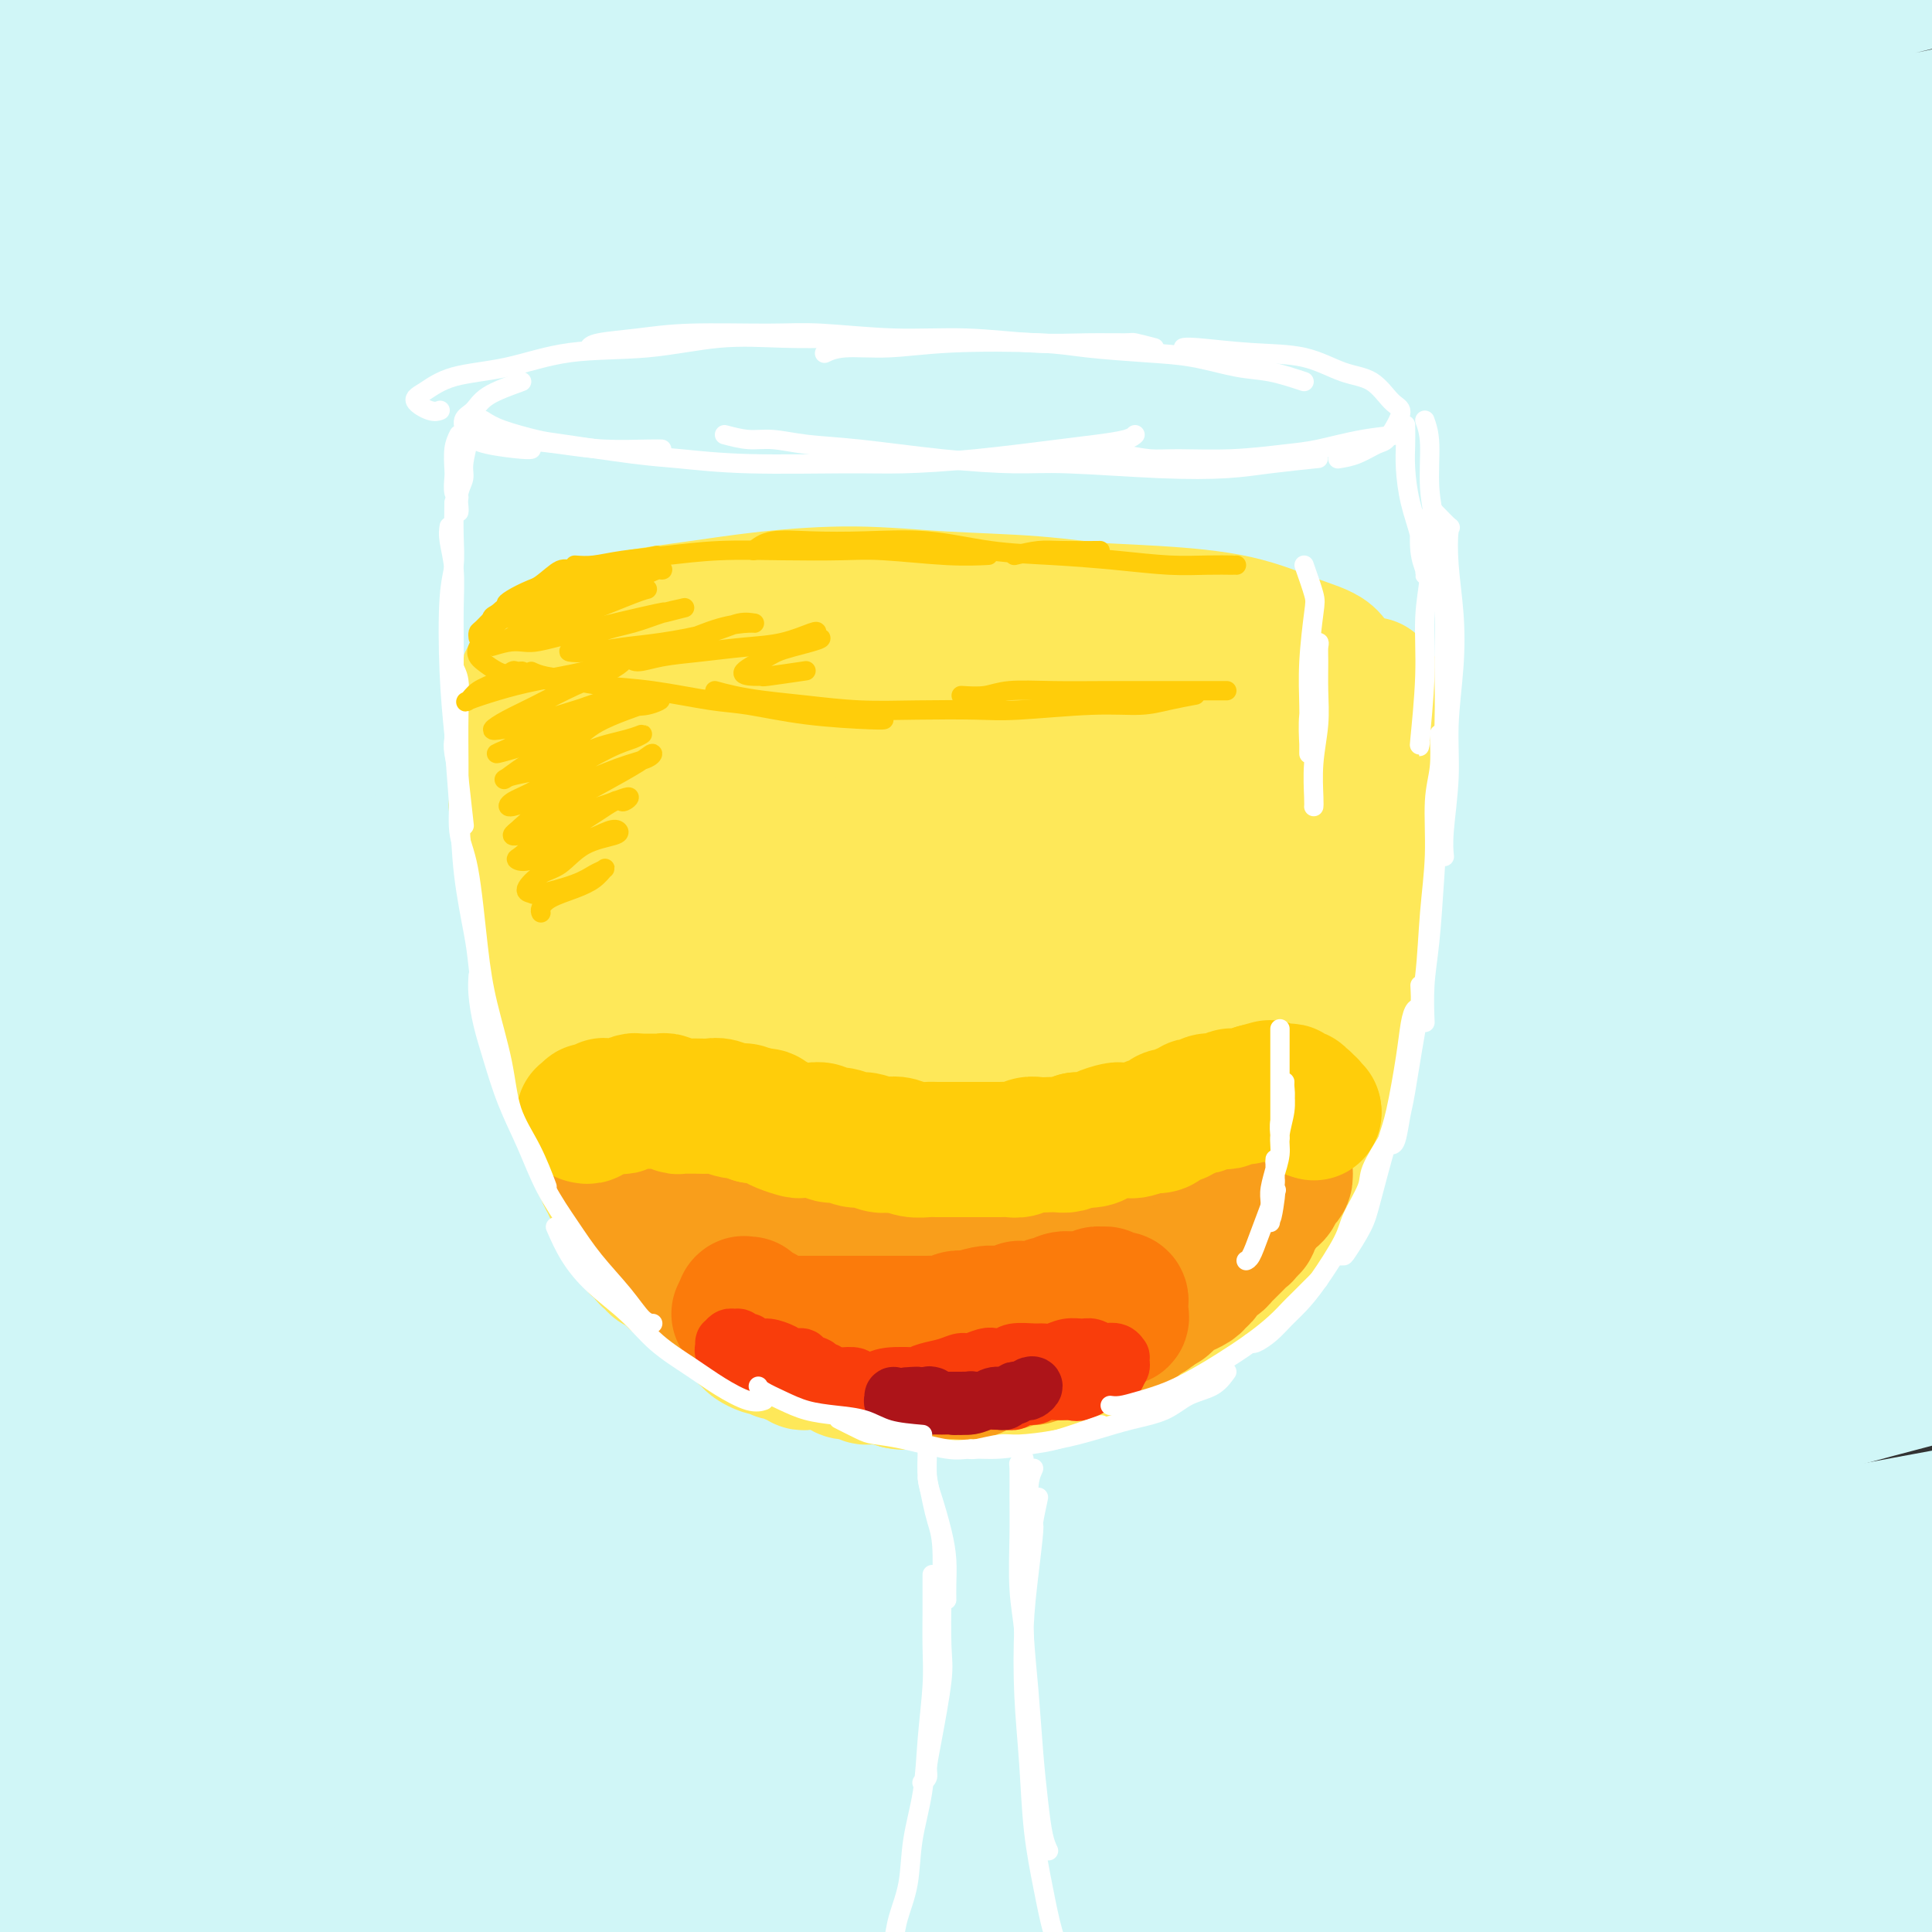
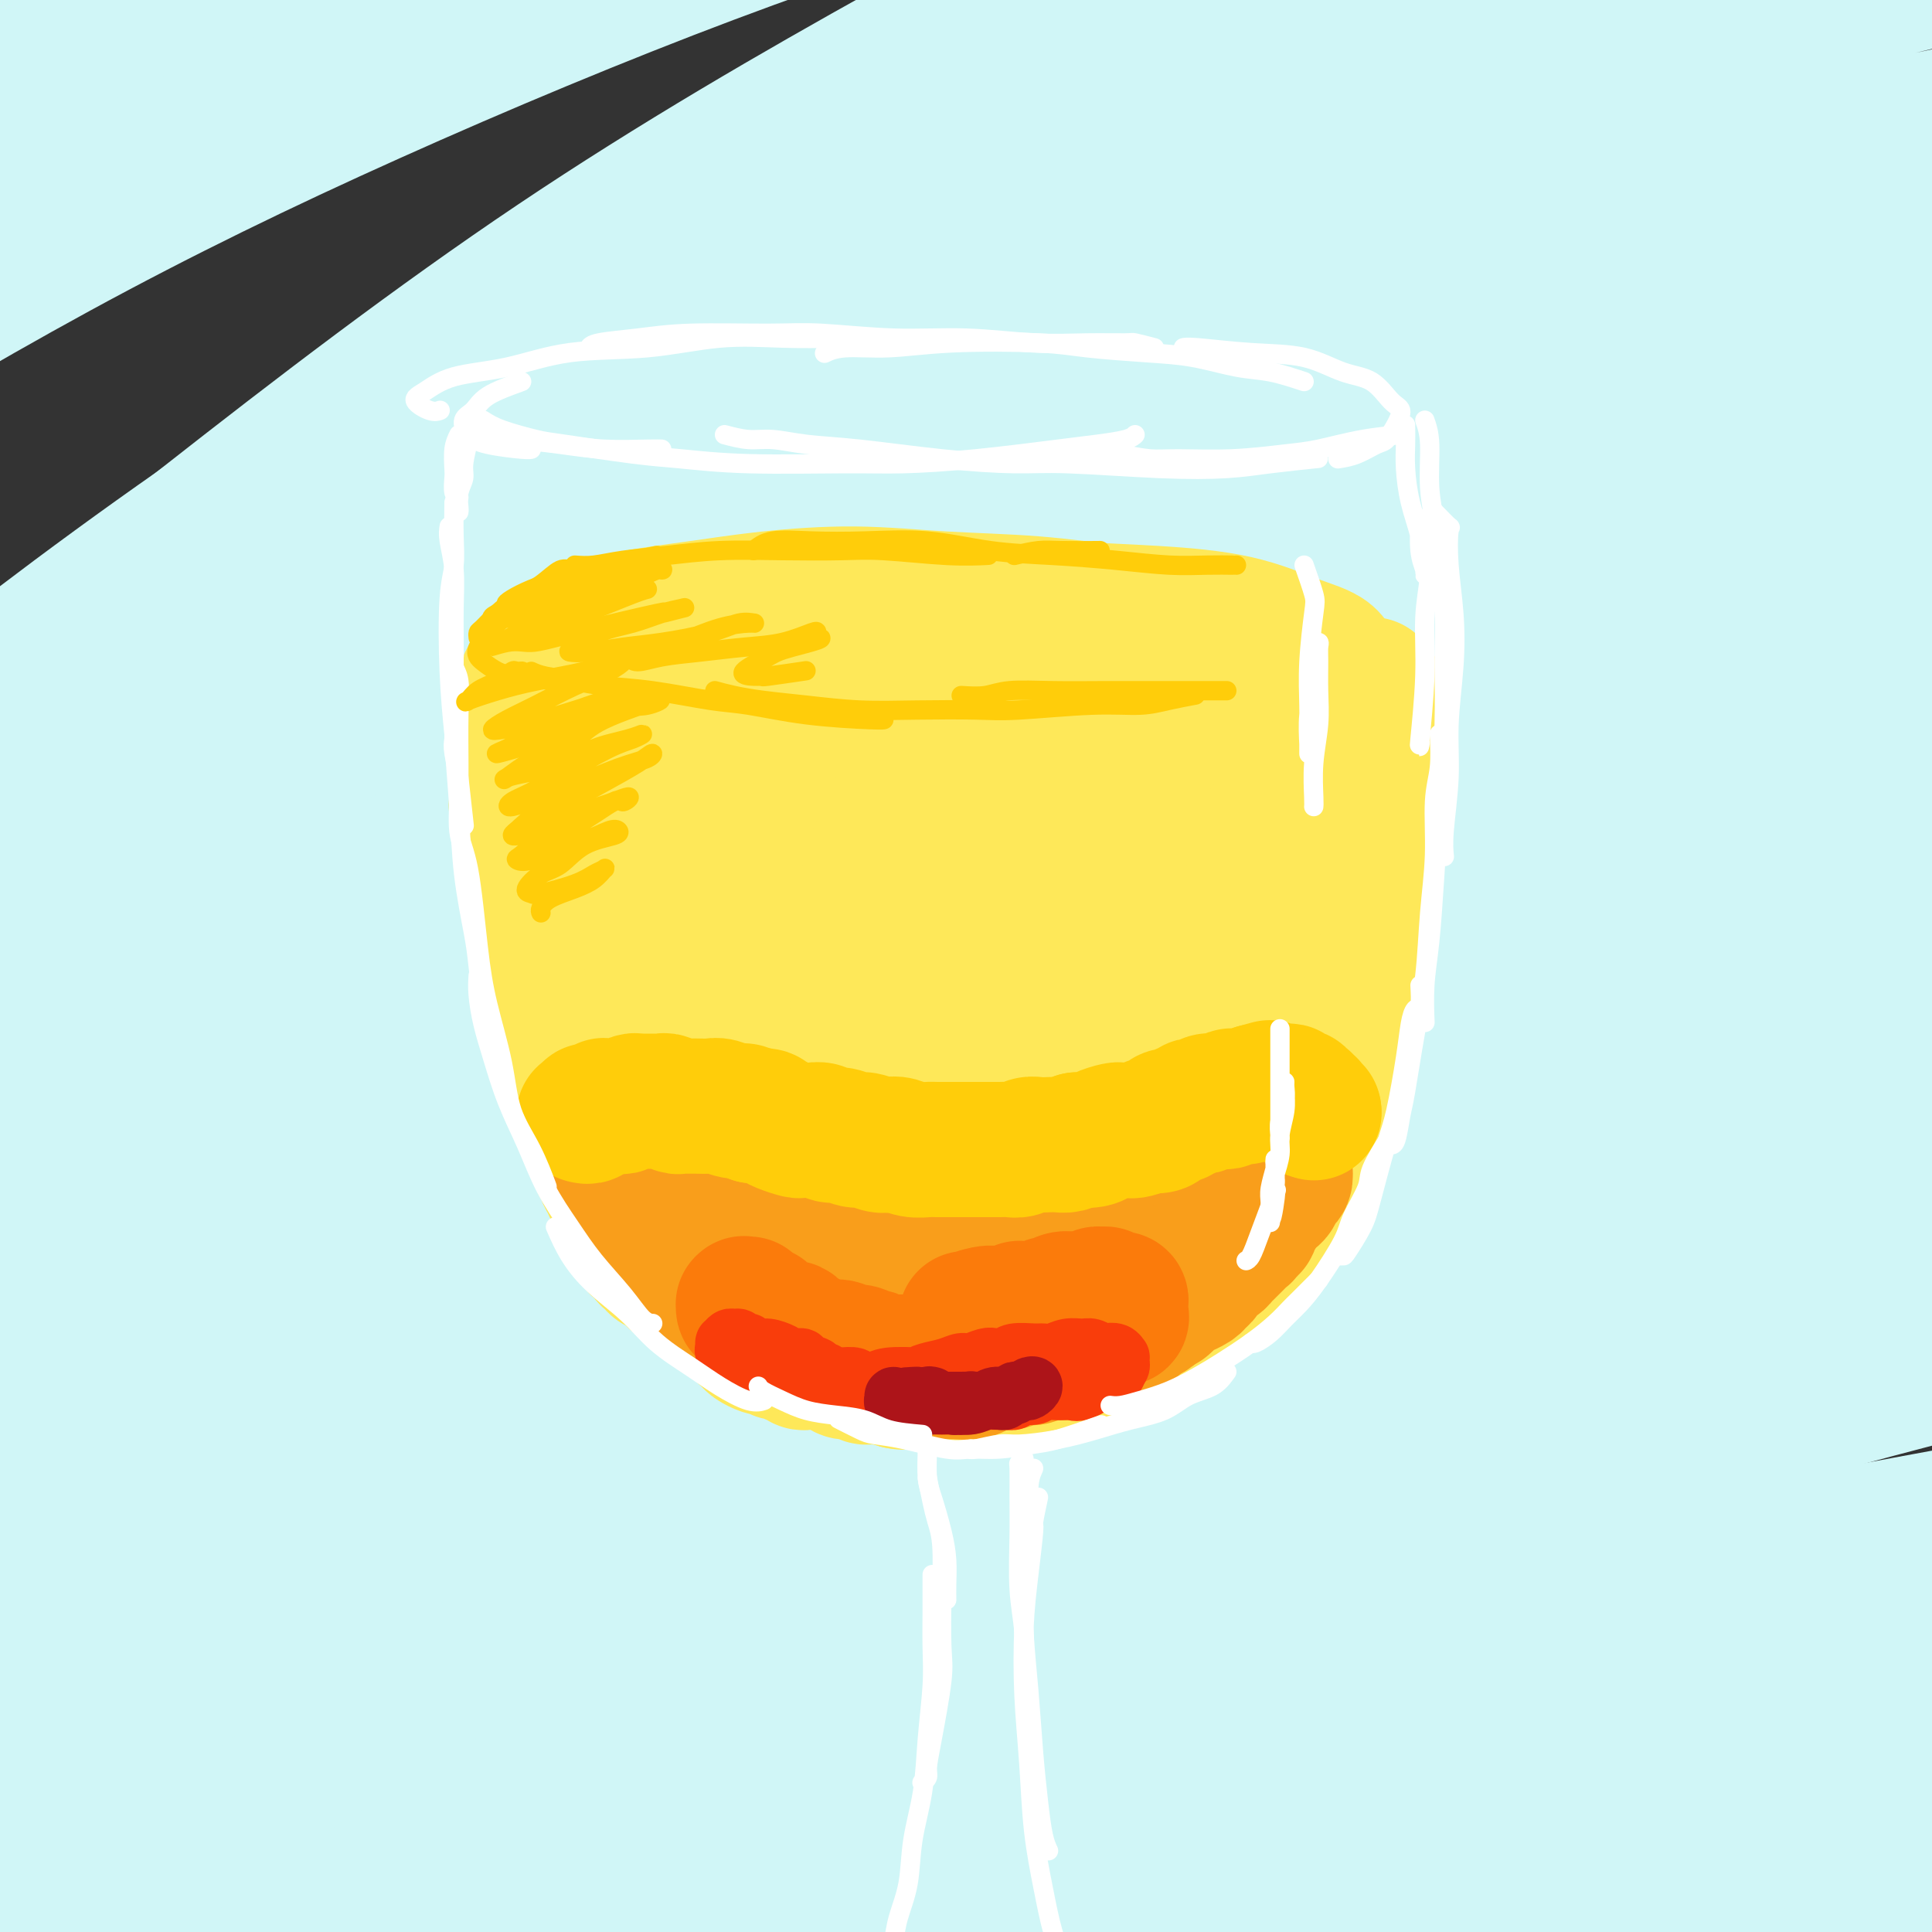
<svg xmlns="http://www.w3.org/2000/svg" viewBox="0 0 400 400" version="1.1">
  <rect x="0" y="0" width="400" height="400" fill="#333333" stroke="none" />
  <g fill="none" stroke="rgb(208,246,247)" stroke-width="28" stroke-linecap="round" stroke-linejoin="round">
    <path d="M88,197c-8.348,3.747 -16.695,7.493 -19,8c-2.305,0.507 1.433,-2.227 5,-5c3.567,-2.773 6.964,-5.587 13,-10c6.036,-4.413 14.711,-10.424 31,-21c16.289,-10.576 40.190,-25.715 57,-36c16.810,-10.285 26.527,-15.715 42,-24c15.473,-8.285 36.700,-19.425 62,-31c25.300,-11.575 54.671,-23.584 73,-31c18.329,-7.416 25.614,-10.239 36,-14c10.386,-3.761 23.871,-8.461 31,-11c7.129,-2.539 7.901,-2.917 3,-2c-4.901,0.917 -15.475,3.127 -29,6c-13.525,2.873 -29.999,6.407 -59,16c-29.001,9.593 -70.527,25.244 -99,37c-28.473,11.756 -43.893,19.615 -67,32c-23.107,12.385 -53.901,29.294 -86,50c-32.099,20.706 -65.503,45.208 -85,60c-19.497,14.792 -25.086,19.872 -32,26c-6.914,6.128 -15.153,13.302 -17,15c-1.847,1.698 2.697,-2.081 12,-11c9.303,-8.919 23.364,-22.978 34,-33c10.636,-10.022 17.848,-16.007 41,-34c23.152,-17.993 62.246,-47.993 89,-67c26.754,-19.007 41.168,-27.021 64,-39c22.832,-11.979 54.081,-27.923 88,-42c33.919,-14.077 70.507,-26.286 96,-34c25.493,-7.714 39.892,-10.935 50,-13c10.108,-2.065 15.926,-2.976 13,-2c-2.926,0.976 -14.595,3.840 -32,8c-17.405,4.160 -40.544,9.617 -68,18c-27.456,8.383 -59.228,19.691 -91,31" />
    <path d="M244,44c-32.011,12.315 -66.540,27.604 -101,45c-34.460,17.396 -68.853,36.900 -99,56c-30.147,19.100 -56.050,37.797 -80,56c-23.950,18.203 -45.948,35.914 -57,45c-11.052,9.086 -11.159,9.548 -10,9c1.159,-0.548 3.585,-2.106 10,-8c6.415,-5.894 16.819,-16.125 33,-31c16.181,-14.875 38.141,-34.394 57,-50c18.859,-15.606 34.619,-27.299 57,-43c22.381,-15.701 51.384,-35.409 89,-56c37.616,-20.591 83.846,-42.063 120,-56c36.154,-13.937 62.232,-20.338 86,-26c23.768,-5.662 45.224,-10.584 57,-13c11.776,-2.416 13.870,-2.325 13,-2c-0.870,0.325 -4.704,0.886 -23,5c-18.296,4.114 -51.054,11.782 -85,22c-33.946,10.218 -69.081,22.986 -95,33c-25.919,10.014 -42.622,17.276 -75,34c-32.378,16.724 -80.431,42.912 -113,62c-32.569,19.088 -49.654,31.078 -64,42c-14.346,10.922 -25.952,20.776 -32,26c-6.048,5.224 -6.537,5.818 -3,3c3.537,-2.818 11.100,-9.050 23,-19c11.900,-9.950 28.137,-23.620 48,-39c19.863,-15.380 43.351,-32.471 69,-49c25.649,-16.529 53.458,-32.495 82,-47c28.542,-14.505 57.816,-27.550 86,-38c28.184,-10.450 55.276,-18.306 77,-24c21.724,-5.694 38.080,-9.225 47,-11c8.920,-1.775 10.406,-1.793 3,0c-7.406,1.793 -23.703,5.396 -40,9" />
-     <path d="M324,-21c-18.786,4.667 -45.752,11.835 -75,21c-29.248,9.165 -60.779,20.326 -90,32c-29.221,11.674 -56.132,23.862 -87,40c-30.868,16.138 -65.691,36.227 -86,48c-20.309,11.773 -26.103,15.231 -33,20c-6.897,4.769 -14.898,10.849 -18,13c-3.102,2.151 -1.304,0.373 6,-5c7.304,-5.373 20.113,-14.341 30,-22c9.887,-7.659 16.852,-14.007 38,-28c21.148,-13.993 56.479,-35.629 86,-52c29.521,-16.371 53.232,-27.477 78,-38c24.768,-10.523 50.595,-20.463 73,-28c22.405,-7.537 41.390,-12.672 54,-16c12.610,-3.328 18.846,-4.849 20,-5c1.154,-0.151 -2.772,1.070 -14,4c-11.228,2.930 -29.756,7.570 -52,14c-22.244,6.430 -48.203,14.650 -76,25c-27.797,10.350 -57.430,22.828 -86,36c-28.570,13.172 -56.075,27.037 -80,40c-23.925,12.963 -44.268,25.025 -59,34c-14.732,8.975 -23.851,14.862 -29,18c-5.149,3.138 -6.326,3.528 -3,1c3.326,-2.528 11.155,-7.975 23,-17c11.845,-9.025 27.706,-21.629 47,-35c19.294,-13.371 42.020,-27.509 66,-41c23.980,-13.491 49.214,-26.334 73,-37c23.786,-10.666 46.125,-19.154 66,-26c19.875,-6.846 37.286,-12.052 49,-15c11.714,-2.948 17.731,-3.640 19,-4c1.269,-0.360 -2.209,-0.389 -12,2c-9.791,2.389 -25.896,7.194 -42,12" />
    <path d="M210,-30c-19.208,5.553 -40.227,12.436 -63,21c-22.773,8.564 -47.298,18.808 -70,29c-22.702,10.192 -43.580,20.334 -65,32c-21.420,11.666 -43.384,24.858 -55,32c-11.616,7.142 -12.886,8.233 -14,9c-1.114,0.767 -2.074,1.209 1,-1c3.074,-2.209 10.181,-7.069 21,-15c10.819,-7.931 25.352,-18.932 42,-30c16.648,-11.068 35.413,-22.203 55,-33c19.587,-10.797 39.995,-21.256 59,-30c19.005,-8.744 36.607,-15.772 51,-21c14.393,-5.228 25.578,-8.657 32,-11c6.422,-2.343 8.080,-3.600 5,-3c-3.080,0.600 -10.899,3.057 -24,7c-13.101,3.943 -31.486,9.371 -52,17c-20.514,7.629 -43.157,17.460 -65,27c-21.843,9.540 -42.884,18.790 -61,28c-18.116,9.210 -33.306,18.381 -44,25c-10.694,6.619 -16.891,10.685 -20,13c-3.109,2.315 -3.131,2.880 0,1c3.131,-1.880 9.414,-6.205 19,-13c9.586,-6.795 22.477,-16.061 37,-26c14.523,-9.939 30.680,-20.550 47,-30c16.320,-9.450 32.803,-17.738 48,-25c15.197,-7.262 29.109,-13.499 39,-18c9.891,-4.501 15.763,-7.265 18,-9c2.237,-1.735 0.840,-2.440 -5,-1c-5.840,1.440 -16.122,5.025 -30,10c-13.878,4.975 -31.352,11.339 -50,19c-18.648,7.661 -38.471,16.617 -57,26c-18.529,9.383 -35.765,19.191 -53,29" />
    <path d="M-44,29c-24.202,13.267 -29.708,18.934 -36,24c-6.292,5.066 -13.371,9.531 -16,12c-2.629,2.469 -0.809,2.941 4,1c4.809,-1.941 12.606,-6.295 24,-13c11.394,-6.705 26.385,-15.759 44,-25c17.615,-9.241 37.852,-18.668 59,-28c21.148,-9.332 43.205,-18.568 66,-27c22.795,-8.432 46.329,-16.059 69,-22c22.671,-5.941 44.481,-10.197 64,-13c19.519,-2.803 36.748,-4.153 49,-4c12.252,0.153 19.526,1.808 21,5c1.474,3.192 -2.851,7.920 -12,14c-9.149,6.080 -23.123,13.513 -41,23c-17.877,9.487 -39.659,21.027 -63,34c-23.341,12.973 -48.241,27.378 -73,44c-24.759,16.622 -49.376,35.460 -73,54c-23.624,18.540 -46.255,36.783 -65,54c-18.745,17.217 -33.603,33.408 -43,45c-9.397,11.592 -13.334,18.587 -13,23c0.334,4.413 4.940,6.246 13,4c8.060,-2.246 19.576,-8.570 35,-18c15.424,-9.430 34.756,-21.964 57,-36c22.244,-14.036 47.398,-29.573 75,-45c27.602,-15.427 57.651,-30.744 88,-44c30.349,-13.256 60.999,-24.451 91,-34c30.001,-9.549 59.352,-17.453 85,-23c25.648,-5.547 47.594,-8.738 63,-10c15.406,-1.262 24.274,-0.596 26,1c1.726,1.596 -3.689,4.122 -16,8c-12.311,3.878 -31.517,9.108 -56,17c-24.483,7.892 -54.241,18.446 -84,29" />
    <path d="M298,79c-41.190,15.517 -66.165,27.310 -97,43c-30.835,15.690 -67.528,35.277 -101,55c-33.472,19.723 -63.721,39.582 -90,59c-26.279,19.418 -48.588,38.395 -66,54c-17.412,15.605 -29.928,27.837 -37,35c-7.072,7.163 -8.701,9.258 -6,7c2.701,-2.258 9.731,-8.870 21,-19c11.269,-10.130 26.775,-23.780 46,-40c19.225,-16.220 42.168,-35.011 68,-54c25.832,-18.989 54.553,-38.177 85,-56c30.447,-17.823 62.620,-34.281 95,-49c32.380,-14.719 64.967,-27.700 96,-38c31.033,-10.300 60.512,-17.918 85,-23c24.488,-5.082 43.983,-7.627 56,-9c12.017,-1.373 16.555,-1.574 13,0c-3.555,1.574 -15.202,4.923 -33,10c-17.798,5.077 -41.748,11.883 -70,21c-28.252,9.117 -60.806,20.545 -95,35c-34.194,14.455 -70.028,31.936 -104,50c-33.972,18.064 -66.082,36.712 -103,62c-36.918,25.288 -78.644,57.215 -102,76c-23.356,18.785 -28.341,24.428 -35,32c-6.659,7.572 -14.992,17.072 -17,21c-2.008,3.928 2.309,2.285 11,-4c8.691,-6.285 21.756,-17.213 39,-32c17.244,-14.787 38.666,-33.432 64,-53c25.334,-19.568 54.581,-40.058 86,-60c31.419,-19.942 65.009,-39.335 99,-56c33.991,-16.665 68.382,-30.602 102,-42c33.618,-11.398 66.462,-20.257 92,-26c25.538,-5.743 43.769,-8.372 62,-11" />
    <path d="M462,67c14.523,-2.319 19.830,-2.616 16,-1c-3.830,1.616 -16.797,5.146 -33,9c-16.203,3.854 -35.640,8.031 -72,20c-36.360,11.969 -89.641,31.728 -125,46c-35.359,14.272 -52.795,23.055 -83,40c-30.205,16.945 -73.180,42.052 -109,66c-35.820,23.948 -64.486,46.738 -88,66c-23.514,19.262 -41.877,34.995 -53,46c-11.123,11.005 -15.006,17.280 -15,19c0.006,1.720 3.902,-1.116 13,-9c9.098,-7.884 23.398,-20.816 42,-37c18.602,-16.184 41.506,-35.621 69,-56c27.494,-20.379 59.579,-41.699 91,-61c31.421,-19.301 62.179,-36.583 105,-55c42.821,-18.417 97.706,-37.969 132,-49c34.294,-11.031 47.996,-13.542 69,-17c21.004,-3.458 49.309,-7.864 66,-10c16.691,-2.136 21.768,-2.004 19,-1c-2.768,1.004 -13.379,2.880 -32,7c-18.621,4.120 -45.250,10.485 -76,19c-30.750,8.515 -65.620,19.179 -103,33c-37.380,13.821 -77.269,30.797 -116,50c-38.731,19.203 -76.305,40.633 -110,62c-33.695,21.367 -63.511,42.672 -87,61c-23.489,18.328 -40.649,33.680 -51,44c-10.351,10.320 -13.891,15.609 -13,17c0.891,1.391 6.214,-1.116 17,-9c10.786,-7.884 27.035,-21.144 47,-37c19.965,-15.856 43.644,-34.307 71,-53c27.356,-18.693 58.387,-37.626 91,-55c32.613,-17.374 66.806,-33.187 101,-49" />
    <path d="M245,173c33.801,-14.194 67.805,-25.178 100,-34c32.195,-8.822 62.581,-15.480 88,-20c25.419,-4.520 45.869,-6.901 55,-7c9.131,-0.099 6.942,2.084 1,4c-5.942,1.916 -15.637,3.566 -35,8c-19.363,4.434 -48.395,11.653 -80,21c-31.605,9.347 -65.783,20.820 -102,35c-36.217,14.180 -74.472,31.065 -111,50c-36.528,18.935 -71.329,39.919 -102,60c-30.671,20.081 -57.213,39.259 -77,55c-19.787,15.741 -32.818,28.046 -40,36c-7.182,7.954 -8.516,11.557 -5,10c3.516,-1.557 11.882,-8.274 25,-19c13.118,-10.726 30.988,-25.462 53,-42c22.012,-16.538 48.166,-34.877 77,-53c28.834,-18.123 60.348,-36.031 94,-53c33.652,-16.969 69.440,-32.998 102,-46c32.560,-13.002 61.890,-22.976 97,-32c35.110,-9.024 75.999,-17.098 99,-21c23.001,-3.902 28.115,-3.631 34,-4c5.885,-0.369 12.542,-1.378 1,1c-11.542,2.378 -41.283,8.141 -64,13c-22.717,4.859 -38.410,8.813 -66,17c-27.590,8.187 -67.077,20.608 -106,35c-38.923,14.392 -77.282,30.756 -115,50c-37.718,19.244 -74.796,41.370 -107,62c-32.204,20.630 -59.532,39.766 -82,58c-22.468,18.234 -40.074,35.568 -48,44c-7.926,8.432 -6.172,7.962 -2,6c4.172,-1.962 10.764,-5.418 24,-15c13.236,-9.582 33.118,-25.291 53,-41" />
    <path d="M6,351c24.777,-18.001 48.218,-35.003 76,-53c27.782,-17.997 59.904,-36.990 93,-54c33.096,-17.010 67.165,-32.039 101,-45c33.835,-12.961 67.437,-23.855 98,-32c30.563,-8.145 58.088,-13.542 80,-17c21.912,-3.458 38.210,-4.977 43,-5c4.790,-0.023 -1.930,1.450 -12,4c-10.070,2.550 -23.491,6.177 -43,11c-19.509,4.823 -45.105,10.841 -87,25c-41.895,14.159 -100.090,36.457 -138,53c-37.910,16.543 -55.535,27.330 -83,43c-27.465,15.670 -64.769,36.223 -101,62c-36.231,25.777 -71.390,56.777 -86,70c-14.610,13.223 -8.670,8.668 -7,9c1.670,0.332 -0.931,5.552 10,-1c10.931,-6.552 35.392,-24.874 54,-39c18.608,-14.126 31.361,-24.054 52,-38c20.639,-13.946 49.162,-31.910 90,-53c40.838,-21.090 93.989,-45.307 129,-60c35.011,-14.693 51.882,-19.862 78,-27c26.118,-7.138 61.482,-16.243 93,-23c31.518,-6.757 59.191,-11.164 72,-13c12.809,-1.836 10.755,-1.100 7,0c-3.755,1.100 -9.209,2.562 -33,8c-23.791,5.438 -65.918,14.850 -96,23c-30.082,8.150 -48.118,15.038 -76,25c-27.882,9.962 -65.609,22.998 -111,45c-45.391,22.002 -98.445,52.970 -131,73c-32.555,20.030 -44.611,29.124 -60,41c-15.389,11.876 -34.111,26.536 -42,34c-7.889,7.464 -4.944,7.732 -2,8" />
    <path d="M-26,425c7.528,-3.054 27.347,-14.689 41,-24c13.653,-9.311 21.140,-16.299 46,-33c24.860,-16.701 67.094,-43.116 106,-64c38.906,-20.884 74.485,-36.238 101,-47c26.515,-10.762 43.966,-16.931 76,-26c32.034,-9.069 78.649,-21.040 109,-28c30.351,-6.960 44.437,-8.911 53,-10c8.563,-1.089 11.604,-1.315 12,-1c0.396,0.315 -1.854,1.170 -22,6c-20.146,4.830 -58.187,13.633 -83,20c-24.813,6.367 -36.399,10.297 -70,23c-33.601,12.703 -89.216,34.180 -132,54c-42.784,19.820 -72.737,37.982 -96,52c-23.263,14.018 -39.835,23.893 -57,36c-17.165,12.107 -34.922,26.447 -44,34c-9.078,7.553 -9.477,8.320 -7,7c2.477,-1.320 7.830,-4.726 17,-12c9.170,-7.274 22.158,-18.416 49,-36c26.842,-17.584 67.539,-41.609 96,-57c28.461,-15.391 44.685,-22.148 69,-32c24.315,-9.852 56.719,-22.800 94,-34c37.281,-11.200 79.439,-20.652 105,-26c25.561,-5.348 34.526,-6.593 47,-8c12.474,-1.407 28.457,-2.978 33,-3c4.543,-0.022 -2.356,1.504 -17,5c-14.644,3.496 -37.034,8.961 -54,13c-16.966,4.039 -28.507,6.651 -58,16c-29.493,9.349 -76.936,25.434 -116,41c-39.064,15.566 -69.748,30.614 -94,43c-24.252,12.386 -42.072,22.110 -62,34c-19.928,11.890 -41.964,25.945 -64,40" />
    <path d="M52,408c-21.861,13.367 -13.512,9.786 -10,8c3.512,-1.786 2.187,-1.775 10,-8c7.813,-6.225 24.763,-18.685 52,-35c27.237,-16.315 64.760,-36.483 89,-49c24.240,-12.517 35.197,-17.382 65,-28c29.803,-10.618 78.451,-26.989 109,-36c30.549,-9.011 43.000,-10.662 57,-13c14.000,-2.338 29.550,-5.365 43,-7c13.450,-1.635 24.801,-1.880 27,-1c2.199,0.880 -4.752,2.886 -20,7c-15.248,4.114 -38.791,10.336 -56,15c-17.209,4.664 -28.082,7.769 -59,19c-30.918,11.231 -81.879,30.588 -113,43c-31.121,12.412 -42.403,17.877 -66,30c-23.597,12.123 -59.511,30.902 -79,42c-19.489,11.098 -22.553,14.513 -25,17c-2.447,2.487 -4.279,4.045 1,1c5.279,-3.045 17.667,-10.693 33,-20c15.333,-9.307 33.609,-20.271 56,-32c22.391,-11.729 48.895,-24.222 76,-35c27.105,-10.778 54.811,-19.842 82,-28c27.189,-8.158 53.863,-15.411 76,-20c22.137,-4.589 39.738,-6.513 51,-8c11.262,-1.487 16.187,-2.535 15,-2c-1.187,0.535 -8.484,2.653 -22,6c-13.516,3.347 -33.252,7.921 -56,14c-22.748,6.079 -48.510,13.662 -76,23c-27.490,9.338 -56.709,20.431 -84,32c-27.291,11.569 -52.655,23.615 -73,34c-20.345,10.385 -35.670,19.110 -44,25c-8.330,5.890 -9.665,8.945 -11,12" />
    <path d="M100,414c-0.119,1.906 5.084,0.669 15,-4c9.916,-4.669 24.544,-12.772 41,-21c16.456,-8.228 34.740,-16.582 65,-27c30.260,-10.418 72.496,-22.900 93,-29c20.504,-6.100 19.275,-5.817 36,-9c16.725,-3.183 51.403,-9.830 70,-13c18.597,-3.170 21.114,-2.863 23,-3c1.886,-0.137 3.142,-0.719 -5,1c-8.142,1.719 -25.681,5.740 -46,11c-20.319,5.260 -43.418,11.758 -61,17c-17.582,5.242 -29.647,9.228 -53,18c-23.353,8.772 -57.994,22.329 -80,32c-22.006,9.671 -31.376,15.454 -38,20c-6.624,4.546 -10.503,7.853 -10,9c0.503,1.147 5.389,0.133 14,-3c8.611,-3.133 20.948,-8.386 37,-15c16.052,-6.614 35.821,-14.588 57,-22c21.179,-7.412 43.769,-14.263 66,-20c22.231,-5.737 44.104,-10.359 63,-14c18.896,-3.641 34.817,-6.300 46,-8c11.183,-1.700 17.629,-2.440 19,-2c1.371,0.440 -2.332,2.058 -11,4c-8.668,1.942 -22.302,4.206 -39,8c-16.698,3.794 -36.462,9.118 -57,15c-20.538,5.882 -41.852,12.323 -61,19c-19.148,6.677 -36.132,13.590 -49,19c-12.868,5.410 -21.622,9.317 -26,12c-4.378,2.683 -4.380,4.142 -1,4c3.380,-0.142 10.141,-1.884 20,-5c9.859,-3.116 22.817,-7.604 38,-12c15.183,-4.396 32.592,-8.698 50,-13" />
    <path d="M316,383c27.060,-6.715 40.712,-8.503 52,-10c11.288,-1.497 20.214,-2.701 32,-4c11.786,-1.299 26.433,-2.691 31,-3c4.567,-0.309 -0.946,0.466 -4,1c-3.054,0.534 -3.649,0.827 -11,2c-7.351,1.173 -21.459,3.226 -36,6c-14.541,2.774 -29.516,6.270 -44,10c-14.484,3.730 -28.476,7.695 -40,11c-11.524,3.305 -20.579,5.951 -26,8c-5.421,2.049 -7.210,3.501 -7,4c0.210,0.499 2.417,0.044 8,-1c5.583,-1.044 14.542,-2.675 25,-5c10.458,-2.325 22.416,-5.342 35,-8c12.584,-2.658 25.794,-4.957 38,-7c12.206,-2.043 23.409,-3.829 32,-5c8.591,-1.171 14.572,-1.726 18,-2c3.428,-0.274 4.305,-0.268 3,0c-1.305,0.268 -4.790,0.798 -11,2c-6.210,1.202 -15.144,3.078 -24,5c-8.856,1.922 -17.633,3.891 -26,6c-8.367,2.109 -16.322,4.359 -22,6c-5.678,1.641 -9.078,2.673 -11,3c-1.922,0.327 -2.368,-0.049 -1,0c1.368,0.049 4.548,0.525 9,0c4.452,-0.525 10.175,-2.052 16,-3c5.825,-0.948 11.753,-1.317 17,-2c5.247,-0.683 9.815,-1.680 13,-2c3.185,-0.320 4.988,0.038 6,0c1.012,-0.038 1.234,-0.472 1,0c-0.234,0.472 -0.924,1.849 -2,3c-1.076,1.151 -2.538,2.075 -4,3" />
    <path d="M383,401c-1.205,1.337 -1.716,1.679 -2,2c-0.284,0.321 -0.339,0.622 0,1c0.339,0.378 1.071,0.833 2,1c0.929,0.167 2.053,0.045 3,0c0.947,-0.045 1.716,-0.012 2,0c0.284,0.012 0.081,0.003 0,0c-0.081,-0.003 -0.041,-0.002 0,0" />
  </g>
  <g fill="none" stroke="rgb(254,232,89)" stroke-width="28" stroke-linecap="round" stroke-linejoin="round">
    <path d="M210,142c-1.333,-0.492 -2.666,-0.985 -4,-1c-1.334,-0.015 -2.668,0.447 -4,0c-1.332,-0.447 -2.663,-1.802 -13,-2c-10.337,-0.198 -29.679,0.760 -37,1c-7.321,0.240 -2.621,-0.240 -4,0c-1.379,0.240 -8.838,1.200 -13,2c-4.162,0.800 -5.029,1.439 -7,2c-1.971,0.561 -5.047,1.043 -7,2c-1.953,0.957 -2.784,2.390 -3,3c-0.216,0.610 0.184,0.398 1,1c0.816,0.602 2.048,2.018 6,3c3.952,0.982 10.624,1.529 15,2c4.376,0.471 6.455,0.865 10,1c3.545,0.135 8.556,0.010 17,0c8.444,-0.010 20.320,0.093 27,0c6.680,-0.093 8.165,-0.384 12,-1c3.835,-0.616 10.021,-1.558 15,-2c4.979,-0.442 8.751,-0.385 12,-1c3.249,-0.615 5.974,-1.903 8,-3c2.026,-1.097 3.352,-2.005 4,-3c0.648,-0.995 0.616,-2.078 0,-3c-0.616,-0.922 -1.817,-1.684 -4,-3c-2.183,-1.316 -5.349,-3.187 -9,-4c-3.651,-0.813 -7.786,-0.566 -13,-1c-5.214,-0.434 -11.507,-1.547 -16,-2c-4.493,-0.453 -7.187,-0.246 -13,0c-5.813,0.246 -14.744,0.530 -22,1c-7.256,0.470 -12.838,1.127 -17,2c-4.162,0.873 -6.903,1.964 -11,3c-4.097,1.036 -9.548,2.018 -15,3" />
    <path d="M125,142c-7.861,1.831 -6.014,2.409 -6,3c0.014,0.591 -1.804,1.194 -2,2c-0.196,0.806 1.231,1.813 4,3c2.769,1.187 6.879,2.553 9,3c2.121,0.447 2.253,-0.026 6,0c3.747,0.026 11.108,0.551 18,1c6.892,0.449 13.315,0.824 18,1c4.685,0.176 7.631,0.155 14,0c6.369,-0.155 16.159,-0.443 24,-1c7.841,-0.557 13.732,-1.384 18,-2c4.268,-0.616 6.913,-1.022 12,-2c5.087,-0.978 12.615,-2.530 17,-4c4.385,-1.470 5.626,-2.859 7,-4c1.374,-1.141 2.881,-2.032 3,-3c0.119,-0.968 -1.150,-2.011 -3,-3c-1.850,-0.989 -4.280,-1.923 -8,-3c-3.720,-1.077 -8.730,-2.298 -14,-3c-5.270,-0.702 -10.800,-0.886 -17,-1c-6.200,-0.114 -13.070,-0.159 -20,0c-6.930,0.159 -13.919,0.521 -21,1c-7.081,0.479 -14.252,1.076 -21,2c-6.748,0.924 -13.072,2.177 -19,3c-5.928,0.823 -11.458,1.218 -15,2c-3.542,0.782 -5.094,1.953 -8,3c-2.906,1.047 -7.164,1.972 -9,3c-1.836,1.028 -1.250,2.159 -1,3c0.250,0.841 0.164,1.391 2,2c1.836,0.609 5.595,1.277 10,2c4.405,0.723 9.455,1.502 13,2c3.545,0.498 5.584,0.714 11,1c5.416,0.286 14.208,0.643 23,1" />
    <path d="M170,154c9.174,0.295 15.107,0.031 20,0c4.893,-0.031 8.744,0.170 15,0c6.256,-0.170 14.917,-0.710 25,-2c10.083,-1.290 21.588,-3.330 29,-5c7.412,-1.670 10.732,-2.968 13,-4c2.268,-1.032 3.484,-1.796 4,-3c0.516,-1.204 0.333,-2.847 -1,-4c-1.333,-1.153 -3.816,-1.816 -7,-3c-3.184,-1.184 -7.070,-2.888 -12,-4c-4.930,-1.112 -10.903,-1.631 -17,-2c-6.097,-0.369 -12.317,-0.587 -19,-1c-6.683,-0.413 -13.829,-1.019 -21,-1c-7.171,0.019 -14.368,0.664 -21,1c-6.632,0.336 -12.701,0.362 -19,1c-6.299,0.638 -12.828,1.888 -18,3c-5.172,1.112 -8.985,2.085 -13,3c-4.015,0.915 -8.230,1.770 -11,3c-2.770,1.230 -4.094,2.834 -5,4c-0.906,1.166 -1.393,1.895 -1,3c0.393,1.105 1.666,2.587 4,4c2.334,1.413 5.727,2.757 10,4c4.273,1.243 9.424,2.386 15,3c5.576,0.614 11.576,0.698 18,1c6.424,0.302 13.272,0.822 20,1c6.728,0.178 13.336,0.014 20,0c6.664,-0.014 13.385,0.120 20,0c6.615,-0.120 13.124,-0.496 19,-1c5.876,-0.504 11.121,-1.136 16,-2c4.879,-0.864 9.394,-1.961 13,-3c3.606,-1.039 6.303,-2.019 9,-3" />
    <path d="M275,147c6.812,-2.012 4.842,-3.043 4,-4c-0.842,-0.957 -0.555,-1.842 -1,-3c-0.445,-1.158 -1.621,-2.590 -5,-4c-3.379,-1.410 -8.962,-2.797 -13,-4c-4.038,-1.203 -6.531,-2.222 -11,-3c-4.469,-0.778 -10.912,-1.317 -17,-2c-6.088,-0.683 -11.819,-1.512 -18,-2c-6.181,-0.488 -12.811,-0.637 -19,-1c-6.189,-0.363 -11.938,-0.940 -18,-1c-6.062,-0.060 -12.438,0.398 -18,1c-5.562,0.602 -10.309,1.347 -15,2c-4.691,0.653 -9.325,1.212 -13,2c-3.675,0.788 -6.391,1.803 -9,3c-2.609,1.197 -5.110,2.576 -7,4c-1.890,1.424 -3.168,2.893 -4,4c-0.832,1.107 -1.217,1.852 -1,3c0.217,1.148 1.038,2.699 3,4c1.962,1.301 5.067,2.350 7,3c1.933,0.650 2.695,0.900 3,1c0.305,0.100 0.152,0.050 0,0" />
    <path d="M109,141c-0.001,-0.095 -0.001,-0.190 0,0c0.001,0.190 0.004,0.666 0,1c-0.004,0.334 -0.015,0.526 0,1c0.015,0.474 0.057,1.229 0,2c-0.057,0.771 -0.211,1.558 0,2c0.211,0.442 0.789,0.540 1,1c0.211,0.460 0.057,1.282 0,2c-0.057,0.718 -0.016,1.332 0,2c0.016,0.668 0.008,1.391 0,2c-0.008,0.609 -0.017,1.104 0,2c0.017,0.896 0.061,2.195 0,3c-0.061,0.805 -0.228,1.118 0,2c0.228,0.882 0.849,2.333 1,3c0.151,0.667 -0.170,0.550 0,1c0.170,0.450 0.830,1.468 1,2c0.170,0.532 -0.152,0.579 0,1c0.152,0.421 0.777,1.216 1,2c0.223,0.784 0.045,1.558 0,2c-0.045,0.442 0.044,0.551 0,1c-0.044,0.449 -0.222,1.236 0,2c0.222,0.764 0.843,1.504 1,2c0.157,0.496 -0.150,0.748 0,1c0.150,0.252 0.758,0.505 1,1c0.242,0.495 0.117,1.231 0,2c-0.117,0.769 -0.225,1.571 0,2c0.225,0.429 0.782,0.486 1,1c0.218,0.514 0.097,1.484 0,2c-0.097,0.516 -0.171,0.576 0,1c0.171,0.424 0.585,1.212 1,2" />
    <path d="M117,189c1.172,7.826 0.103,3.391 0,2c-0.103,-1.391 0.760,0.261 1,1c0.240,0.739 -0.142,0.564 0,1c0.142,0.436 0.807,1.482 1,2c0.193,0.518 -0.088,0.509 0,1c0.088,0.491 0.544,1.484 1,2c0.456,0.516 0.911,0.557 1,1c0.089,0.443 -0.187,1.289 0,2c0.187,0.711 0.839,1.289 1,2c0.161,0.711 -0.168,1.557 0,2c0.168,0.443 0.834,0.485 1,1c0.166,0.515 -0.166,1.503 0,2c0.166,0.497 0.832,0.504 1,1c0.168,0.496 -0.163,1.481 0,2c0.163,0.519 0.818,0.572 1,1c0.182,0.428 -0.109,1.232 0,2c0.109,0.768 0.616,1.501 1,2c0.384,0.499 0.643,0.764 1,1c0.357,0.236 0.813,0.444 1,1c0.187,0.556 0.107,1.461 0,2c-0.107,0.539 -0.240,0.712 0,1c0.240,0.288 0.851,0.692 1,1c0.149,0.308 -0.166,0.520 0,1c0.166,0.480 0.813,1.227 1,2c0.187,0.773 -0.086,1.573 0,2c0.086,0.427 0.530,0.482 1,1c0.470,0.518 0.966,1.501 1,2c0.034,0.499 -0.393,0.515 0,1c0.393,0.485 1.606,1.438 2,2c0.394,0.562 -0.030,0.732 0,1c0.030,0.268 0.515,0.634 1,1" />
    <path d="M135,235c2.721,7.308 0.523,2.579 0,1c-0.523,-1.579 0.630,-0.007 1,1c0.370,1.007 -0.042,1.450 0,2c0.042,0.550 0.537,1.208 1,2c0.463,0.792 0.894,1.718 1,2c0.106,0.282 -0.112,-0.079 0,0c0.112,0.079 0.555,0.597 1,1c0.445,0.403 0.894,0.689 1,1c0.106,0.311 -0.130,0.647 0,1c0.130,0.353 0.626,0.724 1,1c0.374,0.276 0.625,0.459 1,1c0.375,0.541 0.874,1.440 1,2c0.126,0.560 -0.120,0.780 0,1c0.120,0.220 0.606,0.440 1,1c0.394,0.560 0.697,1.459 1,2c0.303,0.541 0.607,0.722 1,1c0.393,0.278 0.875,0.652 1,1c0.125,0.348 -0.106,0.670 0,1c0.106,0.330 0.549,0.667 1,1c0.451,0.333 0.908,0.663 1,1c0.092,0.337 -0.183,0.682 0,1c0.183,0.318 0.823,0.610 1,1c0.177,0.390 -0.107,0.878 0,1c0.107,0.122 0.607,-0.122 1,0c0.393,0.122 0.679,0.610 1,1c0.321,0.390 0.677,0.682 1,1c0.323,0.318 0.614,0.663 1,1c0.386,0.337 0.866,0.668 1,1c0.134,0.332 -0.079,0.666 0,1c0.079,0.334 0.451,0.667 1,1c0.549,0.333 1.274,0.667 2,1" />
    <path d="M158,269c1.190,1.035 0.165,0.124 0,0c-0.165,-0.124 0.528,0.540 1,1c0.472,0.460 0.721,0.715 1,1c0.279,0.285 0.586,0.601 1,1c0.414,0.399 0.933,0.882 1,1c0.067,0.118 -0.319,-0.128 0,0c0.319,0.128 1.342,0.631 2,1c0.658,0.369 0.949,0.606 1,1c0.051,0.394 -0.140,0.945 0,1c0.140,0.055 0.611,-0.388 1,0c0.389,0.388 0.695,1.605 1,2c0.305,0.395 0.607,-0.034 1,0c0.393,0.034 0.875,0.530 1,1c0.125,0.470 -0.107,0.914 0,1c0.107,0.086 0.555,-0.187 1,0c0.445,0.187 0.889,0.834 1,1c0.111,0.166 -0.111,-0.149 0,0c0.111,0.149 0.553,0.762 1,1c0.447,0.238 0.897,0.103 1,0c0.103,-0.103 -0.141,-0.172 0,0c0.141,0.172 0.668,0.586 1,1c0.332,0.414 0.471,0.829 1,1c0.529,0.171 1.450,0.098 2,0c0.550,-0.098 0.728,-0.223 1,0c0.272,0.223 0.636,0.792 1,1c0.364,0.208 0.727,0.055 1,0c0.273,-0.055 0.454,-0.012 1,0c0.546,0.012 1.456,-0.007 2,0c0.544,0.007 0.724,0.040 1,0c0.276,-0.040 0.650,-0.154 1,0c0.350,0.154 0.675,0.577 1,1" />
    <path d="M186,286c1.820,0.309 0.869,0.083 1,0c0.131,-0.083 1.344,-0.022 2,0c0.656,0.022 0.757,0.006 1,0c0.243,-0.006 0.629,-0.002 1,0c0.371,0.002 0.728,0.000 1,0c0.272,-0.000 0.459,-0.000 1,0c0.541,0.000 1.435,0.000 2,0c0.565,-0.000 0.799,-0.000 1,0c0.201,0.000 0.369,0.000 1,0c0.631,-0.000 1.726,-0.000 2,0c0.274,0.000 -0.274,-0.000 0,0c0.274,0.000 1.369,0.000 2,0c0.631,-0.000 0.799,-0.000 1,0c0.201,0.000 0.434,0.000 1,0c0.566,-0.000 1.466,-0.000 2,0c0.534,0.000 0.702,0.001 1,0c0.298,-0.001 0.726,-0.004 1,0c0.274,0.004 0.393,0.015 1,0c0.607,-0.015 1.702,-0.056 2,0c0.298,0.056 -0.201,0.207 0,0c0.201,-0.207 1.101,-0.773 2,-1c0.899,-0.227 1.798,-0.113 2,0c0.202,0.113 -0.293,0.227 0,0c0.293,-0.227 1.374,-0.796 2,-1c0.626,-0.204 0.798,-0.045 1,0c0.202,0.045 0.435,-0.026 1,0c0.565,0.026 1.464,0.148 2,0c0.536,-0.148 0.711,-0.565 1,-1c0.289,-0.435 0.693,-0.886 1,-1c0.307,-0.114 0.516,0.110 1,0c0.484,-0.110 1.242,-0.555 2,-1" />
    <path d="M225,281c3.112,-0.730 2.391,-0.054 2,0c-0.391,0.054 -0.452,-0.514 0,-1c0.452,-0.486 1.417,-0.891 2,-1c0.583,-0.109 0.785,0.077 1,0c0.215,-0.077 0.443,-0.416 1,-1c0.557,-0.584 1.445,-1.413 2,-2c0.555,-0.587 0.779,-0.931 1,-1c0.221,-0.069 0.440,0.136 1,0c0.560,-0.136 1.459,-0.614 2,-1c0.541,-0.386 0.722,-0.681 1,-1c0.278,-0.319 0.652,-0.663 1,-1c0.348,-0.337 0.671,-0.667 1,-1c0.329,-0.333 0.666,-0.667 1,-1c0.334,-0.333 0.667,-0.663 1,-1c0.333,-0.337 0.668,-0.682 1,-1c0.332,-0.318 0.663,-0.610 1,-1c0.337,-0.390 0.682,-0.878 1,-1c0.318,-0.122 0.610,0.121 1,0c0.390,-0.121 0.878,-0.606 1,-1c0.122,-0.394 -0.122,-0.697 0,-1c0.122,-0.303 0.610,-0.607 1,-1c0.390,-0.393 0.682,-0.875 1,-1c0.318,-0.125 0.663,0.108 1,0c0.337,-0.108 0.668,-0.558 1,-1c0.332,-0.442 0.666,-0.878 1,-1c0.334,-0.122 0.667,0.069 1,0c0.333,-0.069 0.667,-0.400 1,-1c0.333,-0.600 0.667,-1.470 1,-2c0.333,-0.530 0.667,-0.720 1,-1c0.333,-0.280 0.667,-0.652 1,-1c0.333,-0.348 0.667,-0.674 1,-1" />
    <path d="M258,254c5.278,-4.669 1.974,-2.843 1,-2c-0.974,0.843 0.383,0.703 1,0c0.617,-0.703 0.494,-1.967 1,-3c0.506,-1.033 1.641,-1.834 2,-2c0.359,-0.166 -0.057,0.303 0,0c0.057,-0.303 0.589,-1.377 1,-2c0.411,-0.623 0.702,-0.796 1,-1c0.298,-0.204 0.604,-0.440 1,-1c0.396,-0.560 0.881,-1.444 1,-2c0.119,-0.556 -0.127,-0.783 0,-1c0.127,-0.217 0.626,-0.424 1,-1c0.374,-0.576 0.621,-1.520 1,-2c0.379,-0.480 0.890,-0.495 1,-1c0.110,-0.505 -0.182,-1.500 0,-2c0.182,-0.500 0.837,-0.504 1,-1c0.163,-0.496 -0.167,-1.485 0,-2c0.167,-0.515 0.832,-0.557 1,-1c0.168,-0.443 -0.161,-1.287 0,-2c0.161,-0.713 0.813,-1.294 1,-2c0.187,-0.706 -0.089,-1.537 0,-2c0.089,-0.463 0.545,-0.557 1,-1c0.455,-0.443 0.911,-1.235 1,-2c0.089,-0.765 -0.187,-1.503 0,-2c0.187,-0.497 0.839,-0.753 1,-1c0.161,-0.247 -0.168,-0.485 0,-1c0.168,-0.515 0.833,-1.308 1,-2c0.167,-0.692 -0.165,-1.285 0,-2c0.165,-0.715 0.828,-1.552 1,-2c0.172,-0.448 -0.146,-0.505 0,-1c0.146,-0.495 0.756,-1.427 1,-2c0.244,-0.573 0.122,-0.786 0,-1" />
    <path d="M279,207c1.504,-4.971 0.263,-2.398 0,-2c-0.263,0.398 0.451,-1.377 1,-2c0.549,-0.623 0.932,-0.092 1,-1c0.068,-0.908 -0.179,-3.255 0,-4c0.179,-0.745 0.784,0.111 1,0c0.216,-0.111 0.044,-1.188 0,-2c-0.044,-0.812 0.040,-1.358 0,-2c-0.040,-0.642 -0.203,-1.379 0,-2c0.203,-0.621 0.772,-1.125 1,-2c0.228,-0.875 0.114,-2.121 0,-3c-0.114,-0.879 -0.227,-1.390 0,-2c0.227,-0.610 0.793,-1.318 1,-2c0.207,-0.682 0.054,-1.338 0,-2c-0.054,-0.662 -0.011,-1.329 0,-2c0.011,-0.671 -0.011,-1.345 0,-2c0.011,-0.655 0.056,-1.292 0,-2c-0.056,-0.708 -0.211,-1.489 0,-2c0.211,-0.511 0.789,-0.753 1,-1c0.211,-0.247 0.057,-0.499 0,-1c-0.057,-0.501 -0.015,-1.250 0,-2c0.015,-0.750 0.004,-1.500 0,-2c-0.004,-0.500 -0.001,-0.750 0,-1c0.001,-0.250 0.000,-0.499 0,-1c-0.000,-0.501 -0.000,-1.255 0,-2c0.000,-0.745 0.000,-1.481 0,-2c-0.000,-0.519 -0.000,-0.822 0,-1c0.000,-0.178 0.000,-0.233 0,-1c-0.000,-0.767 -0.000,-2.247 0,-3c0.000,-0.753 0.000,-0.780 0,-1c-0.000,-0.220 -0.000,-0.634 0,-1c0.000,-0.366 0.000,-0.683 0,-1" />
    <path d="M285,153c0.928,-8.472 0.249,-2.651 0,-1c-0.249,1.651 -0.067,-0.867 0,-2c0.067,-1.133 0.018,-0.881 0,-1c-0.018,-0.119 -0.005,-0.609 0,-1c0.005,-0.391 0.002,-0.682 0,-1c-0.002,-0.318 -0.004,-0.663 0,-1c0.004,-0.337 0.015,-0.665 0,-1c-0.015,-0.335 -0.057,-0.678 0,-1c0.057,-0.322 0.211,-0.624 0,-1c-0.211,-0.376 -0.789,-0.824 -1,-1c-0.211,-0.176 -0.057,-0.078 0,0c0.057,0.078 0.015,0.136 0,0c-0.015,-0.136 -0.004,-0.468 0,0c0.004,0.468 0.002,1.734 0,3" />
    <path d="M284,145c-0.155,-1.347 -0.041,-0.713 0,0c0.041,0.713 0.011,1.507 0,2c-0.011,0.493 -0.003,0.687 0,2c0.003,1.313 0.001,3.745 0,5c-0.001,1.255 -0.000,1.332 0,2c0.000,0.668 -0.000,1.926 0,3c0.000,1.074 0.001,1.964 0,3c-0.001,1.036 -0.004,2.219 0,3c0.004,0.781 0.015,1.159 0,2c-0.015,0.841 -0.057,2.146 0,3c0.057,0.854 0.211,1.258 0,2c-0.211,0.742 -0.789,1.823 -1,3c-0.211,1.177 -0.056,2.450 0,3c0.056,0.550 0.011,0.378 0,1c-0.011,0.622 0.011,2.040 0,3c-0.011,0.960 -0.056,1.464 0,2c0.056,0.536 0.212,1.106 0,2c-0.212,0.894 -0.793,2.112 -1,3c-0.207,0.888 -0.042,1.445 0,2c0.042,0.555 -0.040,1.107 0,2c0.040,0.893 0.203,2.126 0,3c-0.203,0.874 -0.771,1.389 -1,2c-0.229,0.611 -0.118,1.320 0,2c0.118,0.680 0.242,1.333 0,2c-0.242,0.667 -0.849,1.348 -1,2c-0.151,0.652 0.156,1.274 0,2c-0.156,0.726 -0.774,1.555 -1,2c-0.226,0.445 -0.061,0.504 0,1c0.061,0.496 0.017,1.427 0,2c-0.017,0.573 -0.009,0.786 0,1" />
    <path d="M279,212c-0.996,10.472 -0.985,3.153 -1,1c-0.015,-2.153 -0.056,0.859 0,2c0.056,1.141 0.207,0.409 0,1c-0.207,0.591 -0.774,2.504 -1,3c-0.226,0.496 -0.112,-0.424 0,0c0.112,0.424 0.222,2.192 0,3c-0.222,0.808 -0.777,0.654 -1,1c-0.223,0.346 -0.115,1.191 0,2c0.115,0.809 0.237,1.583 0,2c-0.237,0.417 -0.833,0.478 -1,1c-0.167,0.522 0.095,1.506 0,2c-0.095,0.494 -0.546,0.500 -1,1c-0.454,0.500 -0.910,1.496 -1,2c-0.090,0.504 0.187,0.515 0,1c-0.187,0.485 -0.837,1.443 -1,2c-0.163,0.557 0.163,0.713 0,1c-0.163,0.287 -0.813,0.707 -1,1c-0.187,0.293 0.091,0.460 0,1c-0.091,0.540 -0.550,1.453 -1,2c-0.450,0.547 -0.890,0.727 -1,1c-0.110,0.273 0.112,0.638 0,1c-0.112,0.362 -0.556,0.723 -1,1c-0.444,0.277 -0.889,0.472 -1,1c-0.111,0.528 0.111,1.388 0,2c-0.111,0.612 -0.556,0.976 -1,1c-0.444,0.024 -0.889,-0.292 -1,0c-0.111,0.292 0.111,1.191 0,2c-0.111,0.809 -0.556,1.526 -1,2c-0.444,0.474 -0.889,0.705 -1,1c-0.111,0.295 0.111,0.656 0,1c-0.111,0.344 -0.556,0.672 -1,1" />
    <path d="M262,255c-1.724,2.958 -1.035,1.352 -1,1c0.035,-0.352 -0.586,0.550 -1,1c-0.414,0.450 -0.622,0.449 -1,1c-0.378,0.551 -0.927,1.653 -1,2c-0.073,0.347 0.331,-0.062 0,0c-0.331,0.062 -1.398,0.594 -2,1c-0.602,0.406 -0.738,0.687 -1,1c-0.262,0.313 -0.651,0.657 -1,1c-0.349,0.343 -0.657,0.683 -1,1c-0.343,0.317 -0.722,0.609 -1,1c-0.278,0.391 -0.456,0.879 -1,1c-0.544,0.121 -1.455,-0.126 -2,0c-0.545,0.126 -0.723,0.625 -1,1c-0.277,0.375 -0.651,0.625 -1,1c-0.349,0.375 -0.671,0.874 -1,1c-0.329,0.126 -0.666,-0.121 -1,0c-0.334,0.121 -0.667,0.611 -1,1c-0.333,0.389 -0.667,0.678 -1,1c-0.333,0.322 -0.666,0.677 -1,1c-0.334,0.323 -0.671,0.612 -1,1c-0.329,0.388 -0.651,0.874 -1,1c-0.349,0.126 -0.724,-0.107 -1,0c-0.276,0.107 -0.455,0.553 -1,1c-0.545,0.447 -1.458,0.894 -2,1c-0.542,0.106 -0.712,-0.129 -1,0c-0.288,0.129 -0.693,0.622 -1,1c-0.307,0.378 -0.516,0.640 -1,1c-0.484,0.360 -1.243,0.818 -2,1c-0.757,0.182 -1.511,0.087 -2,0c-0.489,-0.087 -0.711,-0.168 -1,0c-0.289,0.168 -0.644,0.584 -1,1" />
-     <path d="M227,280c-3.821,2.178 -1.372,0.622 -1,0c0.372,-0.622 -1.333,-0.310 -2,0c-0.667,0.310 -0.296,0.618 -1,1c-0.704,0.382 -2.483,0.837 -3,1c-0.517,0.163 0.226,0.033 0,0c-0.226,-0.033 -1.423,0.029 -2,0c-0.577,-0.029 -0.535,-0.151 -1,0c-0.465,0.151 -1.438,0.575 -2,1c-0.562,0.425 -0.714,0.850 -1,1c-0.286,0.150 -0.705,0.026 -1,0c-0.295,-0.026 -0.464,0.046 -1,0c-0.536,-0.046 -1.438,-0.208 -2,0c-0.562,0.208 -0.784,0.788 -1,1c-0.216,0.212 -0.425,0.057 -1,0c-0.575,-0.057 -1.517,-0.015 -2,0c-0.483,0.015 -0.506,0.004 -1,0c-0.494,-0.004 -1.460,-0.001 -2,0c-0.540,0.001 -0.654,0.000 -1,0c-0.346,-0.000 -0.923,-0.000 -1,0c-0.077,0.000 0.345,0.000 0,0c-0.345,-0.000 -1.459,-0.000 -2,0c-0.541,0.000 -0.511,0.000 -1,0c-0.489,-0.000 -1.497,-0.000 -2,0c-0.503,0.000 -0.501,0.000 -1,0c-0.499,-0.000 -1.499,-0.000 -2,0c-0.501,0.000 -0.501,0.000 -1,0c-0.499,-0.000 -1.496,-0.000 -2,0c-0.504,0.000 -0.517,0.000 -1,0c-0.483,-0.000 -1.438,-0.000 -2,0c-0.562,0.000 -0.732,0.000 -1,0c-0.268,-0.000 -0.634,-0.000 -1,0" />
+     <path d="M227,280c-3.821,2.178 -1.372,0.622 -1,0c0.372,-0.622 -1.333,-0.310 -2,0c-0.667,0.310 -0.296,0.618 -1,1c-0.704,0.382 -2.483,0.837 -3,1c-0.517,0.163 0.226,0.033 0,0c-0.226,-0.033 -1.423,0.029 -2,0c-0.577,-0.029 -0.535,-0.151 -1,0c-0.465,0.151 -1.438,0.575 -2,1c-0.562,0.425 -0.714,0.850 -1,1c-0.286,0.150 -0.705,0.026 -1,0c-0.536,-0.046 -1.438,-0.208 -2,0c-0.562,0.208 -0.784,0.788 -1,1c-0.216,0.212 -0.425,0.057 -1,0c-0.575,-0.057 -1.517,-0.015 -2,0c-0.483,0.015 -0.506,0.004 -1,0c-0.494,-0.004 -1.460,-0.001 -2,0c-0.540,0.001 -0.654,0.000 -1,0c-0.346,-0.000 -0.923,-0.000 -1,0c-0.077,0.000 0.345,0.000 0,0c-0.345,-0.000 -1.459,-0.000 -2,0c-0.541,0.000 -0.511,0.000 -1,0c-0.489,-0.000 -1.497,-0.000 -2,0c-0.503,0.000 -0.501,0.000 -1,0c-0.499,-0.000 -1.499,-0.000 -2,0c-0.501,0.000 -0.501,0.000 -1,0c-0.499,-0.000 -1.496,-0.000 -2,0c-0.504,0.000 -0.517,0.000 -1,0c-0.483,-0.000 -1.438,-0.000 -2,0c-0.562,0.000 -0.732,0.000 -1,0c-0.268,-0.000 -0.634,-0.000 -1,0" />
    <path d="M185,285c-6.689,0.546 -2.412,-0.590 -1,-1c1.412,-0.410 -0.042,-0.095 -1,0c-0.958,0.095 -1.422,-0.031 -2,0c-0.578,0.031 -1.272,0.219 -2,0c-0.728,-0.219 -1.490,-0.843 -2,-1c-0.510,-0.157 -0.767,0.154 -1,0c-0.233,-0.154 -0.443,-0.773 -1,-1c-0.557,-0.227 -1.463,-0.061 -2,0c-0.537,0.061 -0.707,0.016 -1,0c-0.293,-0.016 -0.708,-0.003 -1,0c-0.292,0.003 -0.460,-0.003 -1,0c-0.540,0.003 -1.453,0.016 -2,0c-0.547,-0.016 -0.728,-0.061 -1,0c-0.272,0.061 -0.636,0.228 -1,0c-0.364,-0.228 -0.727,-0.849 -1,-1c-0.273,-0.151 -0.455,0.170 -1,0c-0.545,-0.170 -1.455,-0.829 -2,-1c-0.545,-0.171 -0.727,0.147 -1,0c-0.273,-0.147 -0.636,-0.761 -1,-1c-0.364,-0.239 -0.728,-0.105 -1,0c-0.272,0.105 -0.450,0.182 -1,0c-0.550,-0.182 -1.471,-0.622 -2,-1c-0.529,-0.378 -0.666,-0.693 -1,-1c-0.334,-0.307 -0.867,-0.607 -1,-1c-0.133,-0.393 0.133,-0.879 0,-1c-0.133,-0.121 -0.665,0.122 -1,0c-0.335,-0.122 -0.471,-0.610 -1,-1c-0.529,-0.390 -1.450,-0.682 -2,-1c-0.550,-0.318 -0.729,-0.662 -1,-1c-0.271,-0.338 -0.636,-0.669 -1,-1" />
    <path d="M148,271c-1.776,-1.415 -1.218,-0.953 -1,-1c0.218,-0.047 0.094,-0.604 0,-1c-0.094,-0.396 -0.158,-0.632 -1,-1c-0.842,-0.368 -2.462,-0.867 -3,-1c-0.538,-0.133 0.007,0.102 0,0c-0.007,-0.102 -0.565,-0.539 -1,-1c-0.435,-0.461 -0.747,-0.946 -1,-1c-0.253,-0.054 -0.449,0.322 -1,0c-0.551,-0.322 -1.458,-1.343 -2,-2c-0.542,-0.657 -0.717,-0.950 -1,-1c-0.283,-0.050 -0.672,0.143 -1,0c-0.328,-0.143 -0.595,-0.621 -1,-1c-0.405,-0.379 -0.948,-0.660 -1,-1c-0.052,-0.340 0.389,-0.739 0,-1c-0.389,-0.261 -1.606,-0.383 -2,-1c-0.394,-0.617 0.035,-1.727 0,-2c-0.035,-0.273 -0.535,0.293 -1,0c-0.465,-0.293 -0.894,-1.444 -1,-2c-0.106,-0.556 0.112,-0.515 0,-1c-0.112,-0.485 -0.555,-1.495 -1,-2c-0.445,-0.505 -0.894,-0.506 -1,-1c-0.106,-0.494 0.130,-1.480 0,-2c-0.130,-0.520 -0.627,-0.572 -1,-1c-0.373,-0.428 -0.621,-1.231 -1,-2c-0.379,-0.769 -0.890,-1.505 -1,-2c-0.110,-0.495 0.182,-0.748 0,-1c-0.182,-0.252 -0.836,-0.504 -1,-1c-0.164,-0.496 0.162,-1.236 0,-2c-0.162,-0.764 -0.813,-1.552 -1,-2c-0.187,-0.448 0.089,-0.557 0,-1c-0.089,-0.443 -0.545,-1.222 -1,-2" />
    <path d="M122,234c-1.483,-4.131 -0.191,-2.459 0,-2c0.191,0.459 -0.718,-0.297 -1,-1c-0.282,-0.703 0.064,-1.355 0,-2c-0.064,-0.645 -0.539,-1.284 -1,-2c-0.461,-0.716 -0.907,-1.509 -1,-2c-0.093,-0.491 0.167,-0.681 0,-1c-0.167,-0.319 -0.762,-0.767 -1,-1c-0.238,-0.233 -0.120,-0.250 0,-1c0.120,-0.750 0.243,-2.232 0,-3c-0.243,-0.768 -0.850,-0.822 -1,-1c-0.150,-0.178 0.157,-0.480 0,-1c-0.157,-0.520 -0.778,-1.256 -1,-2c-0.222,-0.744 -0.046,-1.494 0,-2c0.046,-0.506 -0.039,-0.768 0,-1c0.039,-0.232 0.203,-0.433 0,-1c-0.203,-0.567 -0.771,-1.499 -1,-2c-0.229,-0.501 -0.118,-0.572 0,-1c0.118,-0.428 0.242,-1.214 0,-2c-0.242,-0.786 -0.850,-1.573 -1,-2c-0.150,-0.427 0.157,-0.495 0,-1c-0.157,-0.505 -0.778,-1.449 -1,-2c-0.222,-0.551 -0.045,-0.711 0,-1c0.045,-0.289 -0.041,-0.706 0,-1c0.041,-0.294 0.208,-0.464 0,-1c-0.208,-0.536 -0.792,-1.438 -1,-2c-0.208,-0.562 -0.042,-0.784 0,-1c0.042,-0.216 -0.041,-0.425 0,-1c0.041,-0.575 0.207,-1.515 0,-2c-0.207,-0.485 -0.786,-0.515 -1,-1c-0.214,-0.485 -0.061,-1.424 0,-2c0.061,-0.576 0.031,-0.788 0,-1" />
    <path d="M111,188c-1.641,-7.519 -0.244,-3.315 0,-2c0.244,1.315 -0.666,-0.259 -1,-1c-0.334,-0.741 -0.093,-0.650 0,-1c0.093,-0.350 0.039,-1.140 0,-2c-0.039,-0.860 -0.063,-1.788 0,-2c0.063,-0.212 0.213,0.294 0,0c-0.213,-0.294 -0.789,-1.387 -1,-2c-0.211,-0.613 -0.055,-0.745 0,-1c0.055,-0.255 0.011,-0.632 0,-1c-0.011,-0.368 0.011,-0.729 0,-1c-0.011,-0.271 -0.056,-0.454 0,-1c0.056,-0.546 0.212,-1.456 0,-2c-0.212,-0.544 -0.793,-0.723 -1,-1c-0.207,-0.277 -0.041,-0.652 0,-1c0.041,-0.348 -0.041,-0.671 0,-1c0.041,-0.329 0.207,-0.666 0,-1c-0.207,-0.334 -0.788,-0.667 -1,-1c-0.212,-0.333 -0.057,-0.666 0,-1c0.057,-0.334 0.015,-0.668 0,-1c-0.015,-0.332 -0.004,-0.663 0,-1c0.004,-0.337 0.001,-0.681 0,-1c-0.001,-0.319 -0.000,-0.611 0,-1c0.000,-0.389 0.000,-0.873 0,-1c-0.000,-0.127 -0.000,0.103 0,0c0.000,-0.103 0.000,-0.539 0,-1c-0.000,-0.461 -0.000,-0.946 0,-1c0.000,-0.054 0.000,0.322 0,0c-0.000,-0.322 -0.000,-1.344 0,-2c0.000,-0.656 0.000,-0.946 0,-1c-0.000,-0.054 -0.000,0.127 0,0c0.000,-0.127 0.000,-0.564 0,-1" />
    <path d="M107,155c-0.619,-5.340 -0.166,-2.191 0,-1c0.166,1.191 0.044,0.424 0,0c-0.044,-0.424 -0.012,-0.505 0,-1c0.012,-0.495 0.003,-1.405 0,-2c-0.003,-0.595 -0.001,-0.876 0,-1c0.001,-0.124 -0.001,-0.090 0,0c0.001,0.090 0.004,0.235 0,0c-0.004,-0.235 -0.015,-0.852 0,-1c0.015,-0.148 0.057,0.172 0,0c-0.057,-0.172 -0.212,-0.834 0,-1c0.212,-0.166 0.793,0.166 1,0c0.207,-0.166 0.040,-0.830 0,-1c-0.040,-0.170 0.046,0.154 0,0c-0.046,-0.154 -0.224,-0.788 0,-1c0.224,-0.212 0.848,-0.003 1,0c0.152,0.003 -0.170,-0.199 0,0c0.170,0.199 0.833,0.800 1,1c0.167,0.200 -0.160,-0.000 0,0c0.160,0.000 0.807,0.201 1,1c0.193,0.799 -0.070,2.195 0,4c0.070,1.805 0.471,4.017 1,7c0.529,2.983 1.187,6.737 2,11c0.813,4.263 1.783,9.036 3,15c1.217,5.964 2.683,13.119 4,20c1.317,6.881 2.486,13.487 4,19c1.514,5.513 3.372,9.933 5,14c1.628,4.067 3.024,7.781 4,10c0.976,2.219 1.532,2.944 2,3c0.468,0.056 0.848,-0.555 1,-2c0.152,-1.445 0.076,-3.722 0,-6" />
    <path d="M137,243c0.273,-4.320 0.454,-11.120 0,-19c-0.454,-7.880 -1.543,-16.840 -2,-25c-0.457,-8.160 -0.282,-15.521 0,-25c0.282,-9.479 0.672,-21.076 1,-26c0.328,-4.924 0.596,-3.176 1,-3c0.404,0.176 0.945,-1.222 1,-1c0.055,0.222 -0.376,2.062 0,6c0.376,3.938 1.559,9.973 2,17c0.441,7.027 0.142,15.047 1,24c0.858,8.953 2.874,18.838 5,28c2.126,9.162 4.362,17.601 6,24c1.638,6.399 2.679,10.759 4,14c1.321,3.241 2.924,5.364 4,6c1.076,0.636 1.626,-0.215 2,-2c0.374,-1.785 0.572,-4.504 1,-9c0.428,-4.496 1.085,-10.767 1,-19c-0.085,-8.233 -0.911,-18.426 -1,-29c-0.089,-10.574 0.559,-21.529 1,-30c0.441,-8.471 0.673,-14.459 1,-18c0.327,-3.541 0.748,-4.636 1,-5c0.252,-0.364 0.336,0.003 0,3c-0.336,2.997 -1.090,8.624 -2,15c-0.910,6.376 -1.974,13.502 -2,23c-0.026,9.498 0.986,21.369 2,30c1.014,8.631 2.028,14.021 4,21c1.972,6.979 4.900,15.547 7,20c2.100,4.453 3.372,4.793 5,5c1.628,0.207 3.612,0.282 5,-2c1.388,-2.282 2.181,-6.922 3,-12c0.819,-5.078 1.662,-10.594 2,-20c0.338,-9.406 0.169,-22.703 0,-36" />
    <path d="M190,198c0.325,-12.371 0.137,-15.299 0,-20c-0.137,-4.701 -0.223,-11.175 0,-15c0.223,-3.825 0.754,-5.001 -1,-2c-1.754,3.001 -5.794,10.178 -8,17c-2.206,6.822 -2.579,13.289 -3,21c-0.421,7.711 -0.890,16.666 0,25c0.890,8.334 3.141,16.047 5,22c1.859,5.953 3.327,10.145 5,13c1.673,2.855 3.552,4.371 5,5c1.448,0.629 2.467,0.370 4,-1c1.533,-1.370 3.580,-3.851 5,-8c1.420,-4.149 2.212,-9.965 3,-17c0.788,-7.035 1.573,-15.289 2,-25c0.427,-9.711 0.497,-20.878 1,-29c0.503,-8.122 1.438,-13.199 2,-16c0.562,-2.801 0.751,-3.328 1,-3c0.249,0.328 0.559,1.510 0,5c-0.559,3.490 -1.985,9.289 -3,16c-1.015,6.711 -1.619,14.335 -2,22c-0.381,7.665 -0.540,15.372 0,22c0.540,6.628 1.780,12.179 3,16c1.220,3.821 2.419,5.914 4,7c1.581,1.086 3.542,1.166 5,0c1.458,-1.166 2.411,-3.577 4,-7c1.589,-3.423 3.814,-7.860 5,-14c1.186,-6.140 1.334,-13.985 2,-23c0.666,-9.015 1.848,-19.200 3,-28c1.152,-8.800 2.272,-16.215 3,-20c0.728,-3.785 1.065,-3.938 1,-2c-0.065,1.938 -0.533,5.969 -1,10" />
    <path d="M235,169c-0.566,4.422 -1.982,11.475 -3,19c-1.018,7.525 -1.637,15.520 -2,23c-0.363,7.480 -0.469,14.445 0,22c0.469,7.555 1.514,15.699 2,19c0.486,3.301 0.413,1.757 1,2c0.587,0.243 1.835,2.272 3,2c1.165,-0.272 2.247,-2.844 3,-6c0.753,-3.156 1.176,-6.895 2,-13c0.824,-6.105 2.049,-14.576 3,-24c0.951,-9.424 1.630,-19.800 3,-28c1.370,-8.200 3.433,-14.224 5,-18c1.567,-3.776 2.638,-5.303 3,-6c0.362,-0.697 0.013,-0.563 0,1c-0.013,1.563 0.308,4.554 0,9c-0.308,4.446 -1.246,10.348 -2,17c-0.754,6.652 -1.325,14.054 -2,21c-0.675,6.946 -1.453,13.436 -2,18c-0.547,4.564 -0.863,7.201 -1,9c-0.137,1.799 -0.093,2.759 0,3c0.093,0.241 0.237,-0.237 1,-3c0.763,-2.763 2.146,-7.811 3,-13c0.854,-5.189 1.178,-10.519 2,-18c0.822,-7.481 2.141,-17.114 3,-24c0.859,-6.886 1.258,-11.026 2,-13c0.742,-1.974 1.828,-1.783 2,0c0.172,1.783 -0.571,5.160 -1,9c-0.429,3.840 -0.543,8.145 -1,12c-0.457,3.855 -1.257,7.260 -2,10c-0.743,2.740 -1.431,4.815 -2,6c-0.569,1.185 -1.020,1.482 -1,1c0.020,-0.482 0.510,-1.741 1,-3" />
    <path d="M255,203c-0.263,4.303 1.080,-2.441 2,-7c0.920,-4.559 1.417,-6.933 2,-11c0.583,-4.067 1.254,-9.828 2,-12c0.746,-2.172 1.569,-0.757 2,0c0.431,0.757 0.469,0.854 0,2c-0.469,1.146 -1.446,3.340 -2,6c-0.554,2.660 -0.685,5.785 -1,8c-0.315,2.215 -0.816,3.519 -1,4c-0.184,0.481 -0.053,0.137 0,0c0.053,-0.137 0.026,-0.069 0,0" />
  </g>
  <g fill="none" stroke="rgb(249,158,27)" stroke-width="28" stroke-linecap="round" stroke-linejoin="round">
    <path d="M133,253c0.425,-0.081 0.850,-0.162 1,0c0.150,0.162 0.025,0.568 0,1c-0.025,0.432 0.050,0.889 0,1c-0.050,0.111 -0.224,-0.124 0,0c0.224,0.124 0.848,0.607 1,1c0.152,0.393 -0.168,0.696 0,1c0.168,0.304 0.823,0.607 1,1c0.177,0.393 -0.126,0.875 0,1c0.126,0.125 0.679,-0.106 1,0c0.321,0.106 0.411,0.549 1,1c0.589,0.451 1.679,0.909 2,1c0.321,0.091 -0.125,-0.187 0,0c0.125,0.187 0.821,0.837 1,1c0.179,0.163 -0.158,-0.163 0,0c0.158,0.163 0.811,0.813 1,1c0.189,0.187 -0.085,-0.091 0,0c0.085,0.091 0.529,0.549 1,1c0.471,0.451 0.967,0.895 1,1c0.033,0.105 -0.398,-0.131 0,0c0.398,0.131 1.626,0.627 2,1c0.374,0.373 -0.107,0.621 0,1c0.107,0.379 0.802,0.889 1,1c0.198,0.111 -0.102,-0.177 0,0c0.102,0.177 0.605,0.818 1,1c0.395,0.182 0.683,-0.096 1,0c0.317,0.096 0.662,0.564 1,1c0.338,0.436 0.668,0.839 1,1c0.332,0.161 0.666,0.081 1,0" />
    <path d="M152,271c3.108,3.007 1.378,1.524 1,1c-0.378,-0.524 0.595,-0.089 1,0c0.405,0.089 0.241,-0.170 1,0c0.759,0.170 2.442,0.767 3,1c0.558,0.233 -0.009,0.100 0,0c0.009,-0.100 0.595,-0.167 1,0c0.405,0.167 0.629,0.567 1,1c0.371,0.433 0.891,0.900 1,1c0.109,0.100 -0.191,-0.167 0,0c0.191,0.167 0.874,0.766 1,1c0.126,0.234 -0.304,0.101 0,0c0.304,-0.101 1.342,-0.172 2,0c0.658,0.172 0.936,0.586 1,1c0.064,0.414 -0.085,0.829 0,1c0.085,0.171 0.404,0.098 1,0c0.596,-0.098 1.469,-0.222 2,0c0.531,0.222 0.720,0.791 1,1c0.280,0.209 0.653,0.060 1,0c0.347,-0.060 0.669,-0.030 1,0c0.331,0.030 0.670,0.061 1,0c0.330,-0.061 0.652,-0.213 1,0c0.348,0.213 0.723,0.793 1,1c0.277,0.207 0.456,0.041 1,0c0.544,-0.041 1.454,0.042 2,0c0.546,-0.042 0.727,-0.208 1,0c0.273,0.208 0.636,0.792 1,1c0.364,0.208 0.727,0.042 1,0c0.273,-0.042 0.455,0.040 1,0c0.545,-0.040 1.455,-0.203 2,0c0.545,0.203 0.727,0.772 1,1c0.273,0.228 0.636,0.114 1,0" />
    <path d="M185,282c5.213,1.714 1.744,0.498 1,0c-0.744,-0.498 1.237,-0.277 2,0c0.763,0.277 0.308,0.610 1,1c0.692,0.390 2.530,0.836 3,1c0.470,0.164 -0.429,0.045 0,0c0.429,-0.045 2.185,-0.015 3,0c0.815,0.015 0.690,0.014 1,0c0.310,-0.014 1.054,-0.043 2,0c0.946,0.043 2.092,0.156 3,0c0.908,-0.156 1.576,-0.581 2,-1c0.424,-0.419 0.603,-0.830 1,-1c0.397,-0.170 1.012,-0.097 2,0c0.988,0.097 2.349,0.218 3,0c0.651,-0.218 0.593,-0.776 1,-1c0.407,-0.224 1.278,-0.113 2,0c0.722,0.113 1.295,0.227 2,0c0.705,-0.227 1.541,-0.796 2,-1c0.459,-0.204 0.541,-0.045 1,0c0.459,0.045 1.296,-0.025 2,0c0.704,0.025 1.275,0.143 2,0c0.725,-0.143 1.602,-0.549 2,-1c0.398,-0.451 0.315,-0.948 1,-1c0.685,-0.052 2.138,0.341 3,0c0.862,-0.341 1.133,-1.415 2,-2c0.867,-0.585 2.330,-0.682 3,-1c0.670,-0.318 0.547,-0.859 1,-1c0.453,-0.141 1.482,0.117 2,0c0.518,-0.117 0.524,-0.608 1,-1c0.476,-0.392 1.422,-0.683 2,-1c0.578,-0.317 0.789,-0.658 1,-1" />
    <path d="M239,271c2.256,-1.260 1.895,-0.911 2,-1c0.105,-0.089 0.676,-0.615 1,-1c0.324,-0.385 0.401,-0.628 1,-1c0.599,-0.372 1.720,-0.873 2,-1c0.280,-0.127 -0.279,0.121 0,0c0.279,-0.121 1.398,-0.609 2,-1c0.602,-0.391 0.686,-0.683 1,-1c0.314,-0.317 0.858,-0.659 1,-1c0.142,-0.341 -0.117,-0.683 0,-1c0.117,-0.317 0.609,-0.610 1,-1c0.391,-0.390 0.682,-0.878 1,-1c0.318,-0.122 0.662,0.122 1,0c0.338,-0.122 0.669,-0.611 1,-1c0.331,-0.389 0.662,-0.678 1,-1c0.338,-0.322 0.683,-0.677 1,-1c0.317,-0.323 0.606,-0.612 1,-1c0.394,-0.388 0.894,-0.873 1,-1c0.106,-0.127 -0.182,0.106 0,0c0.182,-0.106 0.834,-0.550 1,-1c0.166,-0.450 -0.156,-0.905 0,-1c0.156,-0.095 0.789,0.172 1,0c0.211,-0.172 0.001,-0.782 0,-1c-0.001,-0.218 0.208,-0.044 0,0c-0.208,0.044 -0.833,-0.042 -1,0c-0.167,0.042 0.125,0.211 0,0c-0.125,-0.211 -0.666,-0.803 -1,-1c-0.334,-0.197 -0.463,0.003 -1,0c-0.537,-0.003 -1.484,-0.207 -2,0c-0.516,0.207 -0.600,0.825 -1,1c-0.400,0.175 -1.114,-0.093 -2,0c-0.886,0.093 -1.943,0.546 -3,1" />
    <path d="M248,254c-2.074,0.016 -1.758,0.057 -2,0c-0.242,-0.057 -1.041,-0.211 -2,0c-0.959,0.211 -2.077,0.789 -3,1c-0.923,0.211 -1.651,0.057 -2,0c-0.349,-0.057 -0.319,-0.015 -1,0c-0.681,0.015 -2.072,0.004 -3,0c-0.928,-0.004 -1.392,-0.001 -2,0c-0.608,0.001 -1.359,0.000 -2,0c-0.641,-0.000 -1.173,-0.000 -2,0c-0.827,0.000 -1.950,0.000 -3,0c-1.050,-0.000 -2.029,0.000 -3,0c-0.971,-0.000 -1.936,-0.000 -3,0c-1.064,0.000 -2.228,0.000 -3,0c-0.772,-0.000 -1.151,-0.000 -2,0c-0.849,0.000 -2.167,0.001 -3,0c-0.833,-0.001 -1.181,-0.004 -2,0c-0.819,0.004 -2.110,0.015 -3,0c-0.890,-0.015 -1.379,-0.057 -2,0c-0.621,0.057 -1.372,0.212 -2,0c-0.628,-0.212 -1.131,-0.793 -2,-1c-0.869,-0.207 -2.105,-0.042 -3,0c-0.895,0.042 -1.451,-0.040 -2,0c-0.549,0.040 -1.092,0.203 -2,0c-0.908,-0.203 -2.183,-0.773 -3,-1c-0.817,-0.227 -1.178,-0.113 -2,0c-0.822,0.113 -2.107,0.223 -3,0c-0.893,-0.223 -1.394,-0.781 -2,-1c-0.606,-0.219 -1.317,-0.100 -2,0c-0.683,0.100 -1.338,0.181 -2,0c-0.662,-0.181 -1.332,-0.623 -2,-1c-0.668,-0.377 -1.334,-0.688 -2,-1" />
    <path d="M176,250c-4.523,-0.789 -2.331,-0.263 -2,0c0.331,0.263 -1.199,0.263 -2,0c-0.801,-0.263 -0.872,-0.787 -2,-1c-1.128,-0.213 -3.313,-0.114 -4,0c-0.687,0.114 0.126,0.242 0,0c-0.126,-0.242 -1.189,-0.853 -2,-1c-0.811,-0.147 -1.368,0.172 -2,0c-0.632,-0.172 -1.339,-0.833 -2,-1c-0.661,-0.167 -1.275,0.162 -2,0c-0.725,-0.162 -1.560,-0.814 -2,-1c-0.440,-0.186 -0.484,0.095 -1,0c-0.516,-0.095 -1.504,-0.565 -2,-1c-0.496,-0.435 -0.500,-0.834 -1,-1c-0.500,-0.166 -1.496,-0.097 -2,0c-0.504,0.097 -0.516,0.223 -1,0c-0.484,-0.223 -1.439,-0.796 -2,-1c-0.561,-0.204 -0.728,-0.041 -1,0c-0.272,0.041 -0.651,-0.042 -1,0c-0.349,0.042 -0.670,0.208 -1,0c-0.330,-0.208 -0.669,-0.792 -1,-1c-0.331,-0.208 -0.653,-0.042 -1,0c-0.347,0.042 -0.719,-0.041 -1,0c-0.281,0.041 -0.471,0.207 -1,0c-0.529,-0.207 -1.398,-0.788 -2,-1c-0.602,-0.212 -0.936,-0.057 -1,0c-0.064,0.057 0.142,0.015 0,0c-0.142,-0.015 -0.632,-0.004 -1,0c-0.368,0.004 -0.614,0.001 -1,0c-0.386,-0.001 -0.912,-0.000 -1,0c-0.088,0.000 0.260,0.000 0,0c-0.260,-0.000 -1.130,-0.000 -2,0" />
    <path d="M132,241c-6.743,-1.392 -1.601,-0.373 0,0c1.601,0.373 -0.341,0.100 -1,0c-0.659,-0.100 -0.037,-0.027 0,0c0.037,0.027 -0.511,0.007 -1,0c-0.489,-0.007 -0.919,-0.002 -1,0c-0.081,0.002 0.189,-0.001 0,0c-0.189,0.001 -0.835,0.004 -1,0c-0.165,-0.004 0.152,-0.016 0,0c-0.152,0.016 -0.774,0.061 -1,0c-0.226,-0.061 -0.057,-0.226 0,0c0.057,0.226 0.001,0.844 0,1c-0.001,0.156 0.052,-0.151 0,0c-0.052,0.151 -0.210,0.759 0,1c0.210,0.241 0.788,0.116 1,0c0.212,-0.116 0.057,-0.224 0,0c-0.057,0.224 -0.016,0.778 0,1c0.016,0.222 0.008,0.111 0,0" />
    <path d="M128,244c-0.622,0.625 -0.177,0.689 0,1c0.177,0.311 0.085,0.871 0,1c-0.085,0.129 -0.163,-0.173 0,0c0.163,0.173 0.569,0.821 1,1c0.431,0.179 0.889,-0.112 1,0c0.111,0.112 -0.125,0.626 0,1c0.125,0.374 0.610,0.607 1,1c0.390,0.393 0.686,0.947 1,1c0.314,0.053 0.645,-0.393 1,0c0.355,0.393 0.732,1.626 1,2c0.268,0.374 0.427,-0.111 1,0c0.573,0.111 1.561,0.817 2,1c0.439,0.183 0.328,-0.159 1,0c0.672,0.159 2.126,0.817 3,1c0.874,0.183 1.168,-0.109 2,0c0.832,0.109 2.204,0.621 3,1c0.796,0.379 1.017,0.627 2,1c0.983,0.373 2.728,0.871 4,1c1.272,0.129 2.072,-0.110 3,0c0.928,0.110 1.985,0.569 3,1c1.015,0.431 1.990,0.834 3,1c1.010,0.166 2.056,0.096 3,0c0.944,-0.096 1.788,-0.218 3,0c1.212,0.218 2.794,0.777 4,1c1.206,0.223 2.037,0.111 3,0c0.963,-0.111 2.057,-0.222 3,0c0.943,0.222 1.736,0.778 3,1c1.264,0.222 2.999,0.111 4,0c1.001,-0.111 1.270,-0.222 2,0c0.730,0.222 1.923,0.778 3,1c1.077,0.222 2.039,0.111 3,0" />
    <path d="M192,262c9.273,1.397 4.955,0.389 4,0c-0.955,-0.389 1.452,-0.161 3,0c1.548,0.161 2.238,0.254 4,0c1.762,-0.254 4.598,-0.857 6,-1c1.402,-0.143 1.372,0.173 2,0c0.628,-0.173 1.914,-0.834 3,-1c1.086,-0.166 1.970,0.162 3,0c1.030,-0.162 2.205,-0.813 3,-1c0.795,-0.187 1.210,0.089 2,0c0.790,-0.089 1.954,-0.545 3,-1c1.046,-0.455 1.975,-0.909 3,-1c1.025,-0.091 2.147,0.182 3,0c0.853,-0.182 1.435,-0.818 2,-1c0.565,-0.182 1.111,0.091 2,0c0.889,-0.091 2.121,-0.545 3,-1c0.879,-0.455 1.405,-0.910 2,-1c0.595,-0.090 1.259,0.187 2,0c0.741,-0.187 1.560,-0.837 2,-1c0.440,-0.163 0.503,0.163 1,0c0.497,-0.163 1.429,-0.814 2,-1c0.571,-0.186 0.783,0.095 1,0c0.217,-0.095 0.440,-0.565 1,-1c0.560,-0.435 1.458,-0.833 2,-1c0.542,-0.167 0.727,-0.101 1,0c0.273,0.101 0.633,0.238 1,0c0.367,-0.238 0.742,-0.851 1,-1c0.258,-0.149 0.399,0.166 1,0c0.601,-0.166 1.662,-0.814 2,-1c0.338,-0.186 -0.046,0.090 0,0c0.046,-0.090 0.523,-0.545 1,-1" />
    <path d="M258,247c4.339,-1.543 1.687,-0.400 1,0c-0.687,0.400 0.590,0.056 1,0c0.410,-0.056 -0.048,0.177 0,0c0.048,-0.177 0.600,-0.764 1,-1c0.400,-0.236 0.646,-0.119 1,0c0.354,0.119 0.817,0.242 1,0c0.183,-0.242 0.088,-0.848 0,-1c-0.088,-0.152 -0.168,0.152 0,0c0.168,-0.152 0.585,-0.759 1,-1c0.415,-0.241 0.829,-0.117 1,0c0.171,0.117 0.098,0.227 0,0c-0.098,-0.227 -0.222,-0.790 0,-1c0.222,-0.210 0.789,-0.067 1,0c0.211,0.067 0.067,0.060 0,0c-0.067,-0.060 -0.056,-0.171 0,0c0.056,0.171 0.156,0.623 0,1c-0.156,0.377 -0.567,0.678 -1,1c-0.433,0.322 -0.888,0.664 -1,1c-0.112,0.336 0.120,0.668 0,1c-0.120,0.332 -0.592,0.666 -1,1c-0.408,0.334 -0.753,0.667 -1,1c-0.247,0.333 -0.396,0.667 -1,1c-0.604,0.333 -1.663,0.667 -2,1c-0.337,0.333 0.046,0.667 0,1c-0.046,0.333 -0.523,0.667 -1,1" />
    <path d="M258,253c-1.101,1.627 -0.855,1.195 -1,1c-0.145,-0.195 -0.682,-0.154 -1,0c-0.318,0.154 -0.418,0.422 -1,1c-0.582,0.578 -1.648,1.465 -2,2c-0.352,0.535 0.009,0.717 0,1c-0.009,0.283 -0.387,0.668 -1,1c-0.613,0.332 -1.460,0.610 -2,1c-0.540,0.390 -0.774,0.892 -1,1c-0.226,0.108 -0.446,-0.178 -1,0c-0.554,0.178 -1.443,0.821 -2,1c-0.557,0.179 -0.781,-0.107 -1,0c-0.219,0.107 -0.432,0.606 -1,1c-0.568,0.394 -1.489,0.684 -2,1c-0.511,0.316 -0.611,0.659 -1,1c-0.389,0.341 -1.067,0.682 -2,1c-0.933,0.318 -2.123,0.615 -3,1c-0.877,0.385 -1.443,0.860 -2,1c-0.557,0.140 -1.106,-0.053 -2,0c-0.894,0.053 -2.135,0.354 -3,1c-0.865,0.646 -1.356,1.637 -2,2c-0.644,0.363 -1.443,0.098 -2,0c-0.557,-0.098 -0.874,-0.028 -1,0c-0.126,0.028 -0.063,0.014 0,0" />
  </g>
  <g fill="none" stroke="rgb(255,205,10)" stroke-width="28" stroke-linecap="round" stroke-linejoin="round">
    <path d="M121,231c0.032,0.008 0.064,0.016 0,0c-0.064,-0.016 -0.223,-0.057 0,0c0.223,0.057 0.829,0.212 1,0c0.171,-0.212 -0.094,-0.793 0,-1c0.094,-0.207 0.546,-0.041 1,0c0.454,0.041 0.908,-0.041 1,0c0.092,0.041 -0.179,0.207 0,0c0.179,-0.207 0.806,-0.786 1,-1c0.194,-0.214 -0.047,-0.061 0,0c0.047,0.061 0.380,0.030 1,0c0.620,-0.030 1.527,-0.061 2,0c0.473,0.061 0.512,0.212 1,0c0.488,-0.212 1.426,-0.789 2,-1c0.574,-0.211 0.784,-0.056 1,0c0.216,0.056 0.438,0.014 1,0c0.562,-0.014 1.464,0.000 2,0c0.536,-0.000 0.707,-0.014 1,0c0.293,0.014 0.708,0.056 1,0c0.292,-0.056 0.461,-0.211 1,0c0.539,0.211 1.447,0.789 2,1c0.553,0.211 0.752,0.055 1,0c0.248,-0.055 0.545,-0.011 1,0c0.455,0.011 1.066,-0.012 2,0c0.934,0.012 2.189,0.058 3,0c0.811,-0.058 1.176,-0.222 2,0c0.824,0.222 2.106,0.829 3,1c0.894,0.171 1.398,-0.094 2,0c0.602,0.094 1.301,0.547 2,1" />
    <path d="M156,231c4.219,0.415 2.267,-0.046 2,0c-0.267,0.046 1.150,0.601 2,1c0.850,0.399 1.134,0.642 2,1c0.866,0.358 2.315,0.832 3,1c0.685,0.168 0.605,0.030 1,0c0.395,-0.030 1.265,0.049 2,0c0.735,-0.049 1.337,-0.224 2,0c0.663,0.224 1.389,0.848 2,1c0.611,0.152 1.108,-0.169 2,0c0.892,0.169 2.177,0.829 3,1c0.823,0.171 1.182,-0.147 2,0c0.818,0.147 2.096,0.757 3,1c0.904,0.243 1.434,0.118 2,0c0.566,-0.118 1.166,-0.228 2,0c0.834,0.228 1.900,0.793 3,1c1.100,0.207 2.234,0.055 3,0c0.766,-0.055 1.164,-0.015 2,0c0.836,0.015 2.111,0.004 3,0c0.889,-0.004 1.393,-0.001 2,0c0.607,0.001 1.317,-0.000 2,0c0.683,0.000 1.338,0.001 2,0c0.662,-0.001 1.332,-0.004 2,0c0.668,0.004 1.334,0.015 2,0c0.666,-0.015 1.333,-0.057 2,0c0.667,0.057 1.333,0.211 2,0c0.667,-0.211 1.333,-0.788 2,-1c0.667,-0.212 1.333,-0.060 2,0c0.667,0.060 1.333,0.026 2,0c0.667,-0.026 1.333,-0.046 2,0c0.667,0.046 1.333,0.156 2,0c0.667,-0.156 1.333,-0.578 2,-1" />
    <path d="M223,236c5.385,-0.321 1.849,-0.125 1,0c-0.849,0.125 0.991,0.177 2,0c1.009,-0.177 1.188,-0.584 2,-1c0.812,-0.416 2.257,-0.843 3,-1c0.743,-0.157 0.785,-0.046 1,0c0.215,0.046 0.602,0.026 1,0c0.398,-0.026 0.807,-0.059 1,0c0.193,0.059 0.170,0.209 1,0c0.830,-0.209 2.511,-0.778 3,-1c0.489,-0.222 -0.216,-0.097 0,0c0.216,0.097 1.353,0.166 2,0c0.647,-0.166 0.803,-0.565 1,-1c0.197,-0.435 0.434,-0.905 1,-1c0.566,-0.095 1.461,0.184 2,0c0.539,-0.184 0.722,-0.833 1,-1c0.278,-0.167 0.651,0.148 1,0c0.349,-0.148 0.676,-0.758 1,-1c0.324,-0.242 0.646,-0.117 1,0c0.354,0.117 0.739,0.227 1,0c0.261,-0.227 0.398,-0.792 1,-1c0.602,-0.208 1.668,-0.060 2,0c0.332,0.060 -0.070,0.030 0,0c0.070,-0.030 0.614,-0.061 1,0c0.386,0.061 0.615,0.212 1,0c0.385,-0.212 0.925,-0.788 1,-1c0.075,-0.212 -0.314,-0.060 0,0c0.314,0.060 1.332,0.026 2,0c0.668,-0.026 0.988,-0.046 1,0c0.012,0.046 -0.282,0.156 0,0c0.282,-0.156 1.141,-0.578 2,-1" />
    <path d="M260,226c5.691,-1.547 1.419,-0.415 0,0c-1.419,0.415 0.016,0.111 1,0c0.984,-0.111 1.517,-0.030 2,0c0.483,0.030 0.917,0.008 1,0c0.083,-0.008 -0.184,-0.003 0,0c0.184,0.003 0.819,0.005 1,0c0.181,-0.005 -0.091,-0.015 0,0c0.091,0.015 0.545,0.057 1,0c0.455,-0.057 0.910,-0.212 1,0c0.090,0.212 -0.186,0.793 0,1c0.186,0.207 0.835,0.041 1,0c0.165,-0.041 -0.153,0.041 0,0c0.153,-0.041 0.777,-0.207 1,0c0.223,0.207 0.045,0.787 0,1c-0.045,0.213 0.044,0.061 0,0c-0.044,-0.061 -0.222,-0.030 0,0c0.222,0.030 0.844,0.060 1,0c0.156,-0.060 -0.156,-0.208 0,0c0.156,0.208 0.778,0.774 1,1c0.222,0.226 0.043,0.113 0,0c-0.043,-0.113 0.050,-0.226 0,0c-0.050,0.226 -0.244,0.792 0,1c0.244,0.208 0.927,0.060 1,0c0.073,-0.060 -0.463,-0.030 -1,0" />
    <path d="M271,230c1.833,0.667 0.917,0.333 0,0" />
  </g>
  <g fill="none" stroke="rgb(251,123,11)" stroke-width="28" stroke-linecap="round" stroke-linejoin="round">
-     <path d="M153,272c0.448,-0.121 0.895,-0.243 1,0c0.105,0.243 -0.133,0.850 0,1c0.133,0.150 0.635,-0.156 1,0c0.365,0.156 0.591,0.774 1,1c0.409,0.226 1.000,0.061 2,0c1.000,-0.061 2.407,-0.016 3,0c0.593,0.016 0.371,0.004 1,0c0.629,-0.004 2.107,-0.001 3,0c0.893,0.001 1.199,0.000 2,0c0.801,-0.000 2.097,-0.000 3,0c0.903,0.000 1.411,0.000 2,0c0.589,-0.000 1.257,-0.000 2,0c0.743,0.000 1.560,0.000 2,0c0.440,-0.000 0.503,-0.000 1,0c0.497,0.000 1.428,0.000 2,0c0.572,-0.000 0.783,0.000 1,0c0.217,-0.000 0.438,-0.000 1,0c0.562,0.000 1.463,0.000 2,0c0.537,-0.000 0.710,-0.000 1,0c0.290,0.000 0.696,0.000 1,0c0.304,-0.000 0.504,-0.000 1,0c0.496,0.000 1.288,0.001 2,0c0.712,-0.001 1.346,-0.004 2,0c0.654,0.004 1.330,0.015 2,0c0.670,-0.015 1.334,-0.056 2,0c0.666,0.056 1.333,0.207 2,0c0.667,-0.207 1.333,-0.774 2,-1c0.667,-0.226 1.333,-0.113 2,0" />
    <path d="M200,273c7.619,0.214 3.165,0.250 2,0c-1.165,-0.250 0.957,-0.785 2,-1c1.043,-0.215 1.007,-0.109 2,0c0.993,0.109 3.015,0.221 4,0c0.985,-0.221 0.931,-0.776 1,-1c0.069,-0.224 0.259,-0.116 1,0c0.741,0.116 2.034,0.241 3,0c0.966,-0.241 1.606,-0.850 2,-1c0.394,-0.150 0.542,0.157 1,0c0.458,-0.157 1.226,-0.778 2,-1c0.774,-0.222 1.555,-0.045 2,0c0.445,0.045 0.553,-0.041 1,0c0.447,0.041 1.233,0.211 2,0c0.767,-0.211 1.515,-0.802 2,-1c0.485,-0.198 0.708,-0.001 1,0c0.292,0.001 0.653,-0.193 1,0c0.347,0.193 0.682,0.773 1,1c0.318,0.227 0.621,0.102 1,0c0.379,-0.102 0.835,-0.181 1,0c0.165,0.181 0.037,0.622 0,1c-0.037,0.378 0.015,0.692 0,1c-0.015,0.308 -0.097,0.608 0,1c0.097,0.392 0.374,0.875 0,1c-0.374,0.125 -1.399,-0.107 -2,0c-0.601,0.107 -0.777,0.553 -1,1c-0.223,0.447 -0.494,0.894 -1,1c-0.506,0.106 -1.249,-0.129 -2,0c-0.751,0.129 -1.511,0.622 -2,1c-0.489,0.378 -0.709,0.640 -1,1c-0.291,0.360 -0.655,0.817 -1,1c-0.345,0.183 -0.673,0.091 -1,0" />
    <path d="M221,278c-2.105,0.859 -1.869,0.006 -2,0c-0.131,-0.006 -0.629,0.835 -1,1c-0.371,0.165 -0.614,-0.344 -2,0c-1.386,0.344 -3.914,1.542 -5,2c-1.086,0.458 -0.729,0.176 -1,0c-0.271,-0.176 -1.171,-0.244 -2,0c-0.829,0.244 -1.587,0.801 -2,1c-0.413,0.199 -0.482,0.039 -1,0c-0.518,-0.039 -1.485,0.042 -2,0c-0.515,-0.042 -0.578,-0.206 -1,0c-0.422,0.206 -1.202,0.784 -2,1c-0.798,0.216 -1.614,0.072 -2,0c-0.386,-0.072 -0.343,-0.072 -1,0c-0.657,0.072 -2.015,0.215 -3,0c-0.985,-0.215 -1.597,-0.790 -2,-1c-0.403,-0.210 -0.597,-0.055 -1,0c-0.403,0.055 -1.015,0.011 -2,0c-0.985,-0.011 -2.343,0.012 -3,0c-0.657,-0.012 -0.613,-0.060 -1,0c-0.387,0.060 -1.207,0.226 -2,0c-0.793,-0.226 -1.561,-0.844 -2,-1c-0.439,-0.156 -0.550,0.151 -1,0c-0.450,-0.151 -1.238,-0.759 -2,-1c-0.762,-0.241 -1.499,-0.116 -2,0c-0.501,0.116 -0.768,0.224 -1,0c-0.232,-0.224 -0.430,-0.778 -1,-1c-0.570,-0.222 -1.514,-0.111 -2,0c-0.486,0.111 -0.516,0.222 -1,0c-0.484,-0.222 -1.424,-0.778 -2,-1c-0.576,-0.222 -0.788,-0.111 -1,0" />
    <path d="M168,278c-4.820,-0.725 -1.869,-0.036 -1,0c0.869,0.036 -0.344,-0.579 -1,-1c-0.656,-0.421 -0.754,-0.648 -1,-1c-0.246,-0.352 -0.639,-0.830 -1,-1c-0.361,-0.170 -0.689,-0.032 -1,0c-0.311,0.032 -0.604,-0.043 -1,0c-0.396,0.043 -0.895,0.204 -1,0c-0.105,-0.204 0.183,-0.773 0,-1c-0.183,-0.227 -0.838,-0.112 -1,0c-0.162,0.112 0.167,0.223 0,0c-0.167,-0.223 -0.832,-0.778 -1,-1c-0.168,-0.222 0.161,-0.111 0,0c-0.161,0.111 -0.813,0.222 -1,0c-0.187,-0.222 0.091,-0.778 0,-1c-0.091,-0.222 -0.550,-0.111 -1,0c-0.450,0.111 -0.891,0.222 -1,0c-0.109,-0.222 0.115,-0.777 0,-1c-0.115,-0.223 -0.568,-0.112 -1,0c-0.432,0.112 -0.844,0.226 -1,0c-0.156,-0.226 -0.056,-0.793 0,-1c0.056,-0.207 0.066,-0.056 0,0c-0.066,0.056 -0.210,0.015 0,0c0.210,-0.015 0.774,-0.004 1,0c0.226,0.004 0.113,0.002 0,0" />
  </g>
  <g fill="none" stroke="rgb(249,61,11)" stroke-width="12" stroke-linecap="round" stroke-linejoin="round">
    <path d="M183,287c0.709,0.301 1.418,0.603 2,1c0.582,0.397 1.036,0.891 1,1c-0.036,0.109 -0.564,-0.167 0,0c0.564,0.167 2.219,0.777 3,1c0.781,0.223 0.687,0.061 1,0c0.313,-0.061 1.032,-0.019 2,0c0.968,0.019 2.184,0.016 3,0c0.816,-0.016 1.234,-0.046 2,0c0.766,0.046 1.882,0.167 3,0c1.118,-0.167 2.238,-0.623 3,-1c0.762,-0.377 1.168,-0.674 2,-1c0.832,-0.326 2.092,-0.680 3,-1c0.908,-0.320 1.465,-0.607 2,-1c0.535,-0.393 1.049,-0.893 2,-1c0.951,-0.107 2.339,0.179 3,0c0.661,-0.179 0.596,-0.822 1,-1c0.404,-0.178 1.277,0.110 2,0c0.723,-0.110 1.297,-0.618 2,-1c0.703,-0.382 1.536,-0.638 2,-1c0.464,-0.362 0.558,-0.829 1,-1c0.442,-0.171 1.233,-0.047 2,0c0.767,0.047 1.511,0.017 2,0c0.489,-0.017 0.723,-0.019 1,0c0.277,0.019 0.596,0.061 1,0c0.404,-0.061 0.893,-0.223 1,0c0.107,0.223 -0.167,0.833 0,1c0.167,0.167 0.776,-0.109 1,0c0.224,0.109 0.064,0.603 0,1c-0.064,0.397 -0.032,0.699 0,1" />
    <path d="M231,284c0.761,0.621 -0.335,0.674 -1,1c-0.665,0.326 -0.897,0.924 -1,1c-0.103,0.076 -0.076,-0.372 -1,0c-0.924,0.372 -2.800,1.563 -4,2c-1.200,0.437 -1.724,0.121 -2,0c-0.276,-0.121 -0.305,-0.048 -1,0c-0.695,0.048 -2.055,0.069 -3,0c-0.945,-0.069 -1.475,-0.229 -2,0c-0.525,0.229 -1.047,0.846 -2,1c-0.953,0.154 -2.338,-0.155 -3,0c-0.662,0.155 -0.601,0.775 -1,1c-0.399,0.225 -1.257,0.056 -2,0c-0.743,-0.056 -1.372,-0.000 -2,0c-0.628,0.000 -1.255,-0.056 -2,0c-0.745,0.056 -1.608,0.225 -2,0c-0.392,-0.225 -0.314,-0.844 -1,-1c-0.686,-0.156 -2.137,0.150 -3,0c-0.863,-0.150 -1.137,-0.757 -2,-1c-0.863,-0.243 -2.314,-0.121 -3,0c-0.686,0.121 -0.606,0.243 -1,0c-0.394,-0.243 -1.263,-0.850 -2,-1c-0.737,-0.150 -1.343,0.157 -2,0c-0.657,-0.157 -1.364,-0.778 -2,-1c-0.636,-0.222 -1.199,-0.046 -2,0c-0.801,0.046 -1.839,-0.040 -3,0c-1.161,0.040 -2.444,0.204 -3,0c-0.556,-0.204 -0.386,-0.776 -1,-1c-0.614,-0.224 -2.011,-0.099 -3,0c-0.989,0.099 -1.568,0.171 -2,0c-0.432,-0.171 -0.716,-0.586 -1,-1" />
    <path d="M171,284c-6.065,-1.111 -2.726,-0.889 -2,-1c0.726,-0.111 -1.160,-0.556 -2,-1c-0.840,-0.444 -0.633,-0.889 -1,-1c-0.367,-0.111 -1.307,0.110 -2,0c-0.693,-0.110 -1.137,-0.552 -2,-1c-0.863,-0.448 -2.143,-0.904 -3,-1c-0.857,-0.096 -1.290,0.167 -2,0c-0.710,-0.167 -1.696,-0.762 -2,-1c-0.304,-0.238 0.073,-0.117 0,0c-0.073,0.117 -0.598,0.232 -1,0c-0.402,-0.232 -0.682,-0.809 -1,-1c-0.318,-0.191 -0.674,0.005 -1,0c-0.326,-0.005 -0.623,-0.213 -1,0c-0.377,0.213 -0.835,0.845 -1,1c-0.165,0.155 -0.038,-0.166 0,0c0.038,0.166 -0.015,0.819 0,1c0.015,0.181 0.097,-0.111 0,0c-0.097,0.111 -0.374,0.626 0,1c0.374,0.374 1.398,0.607 2,1c0.602,0.393 0.780,0.946 1,1c0.220,0.054 0.481,-0.392 1,0c0.519,0.392 1.297,1.621 2,2c0.703,0.379 1.332,-0.091 2,0c0.668,0.091 1.376,0.742 2,1c0.624,0.258 1.164,0.122 2,0c0.836,-0.122 1.967,-0.229 3,0c1.033,0.229 1.968,0.793 3,1c1.032,0.207 2.163,0.056 3,0c0.837,-0.056 1.382,-0.016 2,0c0.618,0.016 1.309,0.008 2,0" />
    <path d="M175,286c3.746,0.293 3.612,0.027 4,0c0.388,-0.027 1.299,0.186 2,0c0.701,-0.186 1.191,-0.770 3,-1c1.809,-0.230 4.936,-0.104 6,0c1.064,0.104 0.066,0.187 0,0c-0.066,-0.187 0.801,-0.642 2,-1c1.199,-0.358 2.730,-0.618 4,-1c1.270,-0.382 2.280,-0.886 3,-1c0.720,-0.114 1.149,0.162 2,0c0.851,-0.162 2.122,-0.761 3,-1c0.878,-0.239 1.362,-0.117 2,0c0.638,0.117 1.430,0.228 2,0c0.570,-0.228 0.918,-0.797 2,-1c1.082,-0.203 2.899,-0.040 4,0c1.101,0.040 1.488,-0.043 2,0c0.512,0.043 1.149,0.211 2,0c0.851,-0.211 1.915,-0.802 3,-1c1.085,-0.198 2.192,-0.001 3,0c0.808,0.001 1.316,-0.192 2,0c0.684,0.192 1.542,0.769 2,1c0.458,0.231 0.515,0.118 1,0c0.485,-0.118 1.399,-0.239 2,0c0.601,0.239 0.890,0.839 1,1c0.110,0.161 0.041,-0.116 0,0c-0.041,0.116 -0.052,0.623 0,1c0.052,0.377 0.169,0.622 0,1c-0.169,0.378 -0.623,0.889 -1,1c-0.377,0.111 -0.678,-0.176 -1,0c-0.322,0.176 -0.663,0.817 -1,1c-0.337,0.183 -0.668,-0.090 -1,0c-0.332,0.090 -0.666,0.545 -1,1" />
    <path d="M227,286c-1.184,0.940 -2.143,0.290 -3,0c-0.857,-0.290 -1.611,-0.221 -2,0c-0.389,0.221 -0.411,0.595 -2,1c-1.589,0.405 -4.743,0.841 -6,1c-1.257,0.159 -0.615,0.043 -1,0c-0.385,-0.043 -1.795,-0.011 -3,0c-1.205,0.011 -2.204,0.003 -3,0c-0.796,-0.003 -1.390,-0.001 -2,0c-0.610,0.001 -1.236,0.000 -2,0c-0.764,-0.000 -1.667,-0.000 -2,0c-0.333,0.000 -0.095,0.000 0,0c0.095,-0.000 0.048,-0.000 0,0" />
  </g>
  <g fill="none" stroke="rgb(173,20,25)" stroke-width="12" stroke-linecap="round" stroke-linejoin="round">
    <path d="M193,289c-0.391,-0.113 -0.782,-0.226 -1,0c-0.218,0.226 -0.263,0.793 0,1c0.263,0.207 0.834,0.056 1,0c0.166,-0.056 -0.073,-0.015 0,0c0.073,0.015 0.457,0.004 1,0c0.543,-0.004 1.245,-0.001 2,0c0.755,0.001 1.562,0.000 2,0c0.438,-0.000 0.505,0.000 1,0c0.495,-0.000 1.416,-0.001 2,0c0.584,0.001 0.830,0.004 1,0c0.170,-0.004 0.264,-0.015 0,0c-0.264,0.015 -0.886,0.057 -1,0c-0.114,-0.057 0.279,-0.212 0,0c-0.279,0.212 -1.229,0.790 -2,1c-0.771,0.210 -1.361,0.053 -2,0c-0.639,-0.053 -1.325,0.000 -2,0c-0.675,-0.000 -1.337,-0.053 -2,0c-0.663,0.053 -1.326,0.212 -2,0c-0.674,-0.212 -1.358,-0.793 -2,-1c-0.642,-0.207 -1.241,-0.039 -2,0c-0.759,0.039 -1.678,-0.051 -2,0c-0.322,0.051 -0.048,0.245 0,0c0.048,-0.245 -0.129,-0.927 0,-1c0.129,-0.073 0.565,0.464 1,1" />
    <path d="M186,290c-2.343,-0.004 -0.199,-0.016 1,0c1.199,0.016 1.454,0.058 2,0c0.546,-0.058 1.381,-0.215 3,0c1.619,0.215 4.020,0.804 5,1c0.980,0.196 0.539,-0.000 1,0c0.461,0.000 1.825,0.197 3,0c1.175,-0.197 2.160,-0.789 3,-1c0.840,-0.211 1.534,-0.041 2,0c0.466,0.041 0.702,-0.045 1,0c0.298,0.045 0.657,0.222 1,0c0.343,-0.222 0.669,-0.843 1,-1c0.331,-0.157 0.668,0.151 1,0c0.332,-0.151 0.660,-0.759 1,-1c0.340,-0.241 0.691,-0.113 1,0c0.309,0.113 0.578,0.213 1,0c0.422,-0.213 0.999,-0.738 1,-1c0.001,-0.262 -0.575,-0.262 -1,0c-0.425,0.262 -0.698,0.787 -1,1c-0.302,0.213 -0.633,0.113 -1,0c-0.367,-0.113 -0.769,-0.241 -1,0c-0.231,0.241 -0.292,0.849 -1,1c-0.708,0.151 -2.062,-0.156 -3,0c-0.938,0.156 -1.458,0.774 -2,1c-0.542,0.226 -1.105,0.060 -2,0c-0.895,-0.060 -2.123,-0.015 -3,0c-0.877,0.015 -1.404,0.001 -2,0c-0.596,-0.001 -1.263,0.010 -2,0c-0.737,-0.010 -1.545,-0.041 -2,0c-0.455,0.041 -0.559,0.155 -1,0c-0.441,-0.155 -1.221,-0.577 -2,-1" />
    <path d="M190,289c-3.789,0.155 -1.761,0.041 -1,0c0.761,-0.041 0.256,-0.011 0,0c-0.256,0.011 -0.261,0.003 0,0c0.261,-0.003 0.789,-0.001 1,0c0.211,0.001 0.106,0.000 0,0" />
  </g>
  <g fill="none" stroke="rgb(255,255,255)" stroke-width="4" stroke-linecap="round" stroke-linejoin="round">
    <path d="M94,136c0.030,-0.173 0.061,-0.346 0,0c-0.061,0.346 -0.212,1.212 0,2c0.212,0.788 0.789,1.498 1,3c0.211,1.502 0.057,3.798 0,7c-0.057,3.202 -0.015,7.312 0,10c0.015,2.688 0.004,3.954 0,6c-0.004,2.046 -0.001,4.870 0,6c0.001,1.130 0.001,0.565 0,0" />
    <path d="M94,104c-0.029,2.394 -0.057,4.788 0,7c0.057,2.212 0.200,4.242 0,6c-0.200,1.758 -0.743,3.243 -1,7c-0.257,3.757 -0.226,9.786 0,15c0.226,5.214 0.648,9.614 1,13c0.352,3.386 0.633,5.758 1,9c0.367,3.242 0.819,7.355 1,9c0.181,1.645 0.090,0.823 0,0" />
    <path d="M93,109c-0.114,0.767 -0.228,1.535 0,3c0.228,1.465 0.796,3.628 1,6c0.204,2.372 0.042,4.953 0,8c-0.042,3.047 0.034,6.558 0,11c-0.034,4.442 -0.178,9.813 0,15c0.178,5.187 0.678,10.190 1,15c0.322,4.810 0.465,9.427 1,14c0.535,4.573 1.463,9.102 2,12c0.537,2.898 0.683,4.165 1,7c0.317,2.835 0.805,7.239 1,9c0.195,1.761 0.098,0.881 0,0" />
    <path d="M94,153c-0.126,0.713 -0.252,1.425 0,3c0.252,1.575 0.881,4.011 1,7c0.119,2.989 -0.273,6.529 0,9c0.273,2.471 1.212,3.873 2,8c0.788,4.127 1.424,10.978 2,16c0.576,5.022 1.090,8.215 2,12c0.910,3.785 2.216,8.161 3,12c0.784,3.839 1.045,7.143 2,10c0.955,2.857 2.603,5.269 4,8c1.397,2.731 2.542,5.780 3,7c0.458,1.220 0.229,0.610 0,0" />
    <path d="M99,202c-0.070,1.166 -0.140,2.331 0,4c0.140,1.669 0.490,3.840 1,6c0.510,2.160 1.181,4.309 2,7c0.819,2.691 1.784,5.925 3,9c1.216,3.075 2.681,5.990 4,9c1.319,3.010 2.492,6.113 4,9c1.508,2.887 3.350,5.558 5,8c1.650,2.442 3.108,4.654 5,7c1.892,2.346 4.219,4.825 6,7c1.781,2.175 3.018,4.047 4,5c0.982,0.953 1.709,0.987 2,1c0.291,0.013 0.145,0.007 0,0" />
    <path d="M115,254c0.878,1.999 1.756,3.997 3,6c1.244,2.003 2.855,4.009 5,6c2.145,1.991 4.825,3.967 7,6c2.175,2.033 3.844,4.124 6,6c2.156,1.876 4.799,3.536 7,5c2.201,1.464 3.961,2.733 6,4c2.039,1.267 4.357,2.534 6,3c1.643,0.466 2.612,0.133 3,0c0.388,-0.133 0.194,-0.067 0,0" />
    <path d="M294,109c0.318,0.890 0.636,1.780 1,2c0.364,0.220 0.773,-0.230 1,1c0.227,1.230 0.271,4.140 0,7c-0.271,2.860 -0.857,5.670 -1,9c-0.143,3.330 0.158,7.181 0,12c-0.158,4.819 -0.773,10.605 -1,13c-0.227,2.395 -0.065,1.399 0,1c0.065,-0.399 0.032,-0.199 0,0" />
    <path d="M297,106c1.260,1.304 2.521,2.608 3,3c0.479,0.392 0.177,-0.129 0,1c-0.177,1.129 -0.228,3.906 0,7c0.228,3.094 0.737,6.504 1,10c0.263,3.496 0.281,7.077 0,11c-0.281,3.923 -0.860,8.186 -1,12c-0.140,3.814 0.158,7.177 0,11c-0.158,3.823 -0.773,8.106 -1,11c-0.227,2.894 -0.065,4.398 0,5c0.065,0.602 0.032,0.301 0,0" />
    <path d="M298,112c0.031,1.638 0.062,3.275 0,4c-0.062,0.725 -0.216,0.536 0,2c0.216,1.464 0.801,4.580 1,8c0.199,3.420 0.012,7.143 0,11c-0.012,3.857 0.151,7.848 0,13c-0.151,5.152 -0.615,11.466 -1,17c-0.385,5.534 -0.692,10.290 -1,15c-0.308,4.710 -0.619,9.376 -1,13c-0.381,3.624 -0.833,6.206 -1,9c-0.167,2.794 -0.048,5.798 0,7c0.048,1.202 0.024,0.601 0,0" />
    <path d="M298,152c0.120,2.425 0.240,4.850 0,7c-0.240,2.150 -0.841,4.025 -1,7c-0.159,2.975 0.122,7.052 0,11c-0.122,3.948 -0.649,7.768 -1,12c-0.351,4.232 -0.528,8.875 -1,13c-0.472,4.125 -1.241,7.732 -2,12c-0.759,4.268 -1.510,9.196 -2,12c-0.490,2.804 -0.719,3.484 -1,5c-0.281,1.516 -0.614,3.870 -1,5c-0.386,1.130 -0.825,1.037 -1,1c-0.175,-0.037 -0.088,-0.019 0,0" />
    <path d="M294,204c0.087,1.633 0.175,3.266 0,4c-0.175,0.734 -0.612,0.570 -1,1c-0.388,0.430 -0.727,1.455 -1,3c-0.273,1.545 -0.481,3.612 -1,7c-0.519,3.388 -1.351,8.099 -2,11c-0.649,2.901 -1.115,3.993 -2,7c-0.885,3.007 -2.188,7.930 -3,11c-0.812,3.070 -1.132,4.287 -2,6c-0.868,1.713 -2.284,3.923 -3,5c-0.716,1.077 -0.731,1.021 -1,1c-0.269,-0.021 -0.791,-0.006 -1,0c-0.209,0.006 -0.104,0.003 0,0" />
    <path d="M288,235c-1.661,2.662 -3.322,5.324 -4,7c-0.678,1.676 -0.373,2.367 -1,4c-0.627,1.633 -2.187,4.208 -3,6c-0.813,1.792 -0.878,2.801 -2,5c-1.122,2.199 -3.302,5.588 -5,8c-1.698,2.412 -2.914,3.848 -4,5c-1.086,1.152 -2.042,2.021 -3,3c-0.958,0.979 -1.916,2.066 -3,3c-1.084,0.934 -2.292,1.713 -3,2c-0.708,0.287 -0.917,0.082 -1,0c-0.083,-0.082 -0.042,-0.041 0,0" />
    <path d="M273,265c-1.525,1.530 -3.051,3.060 -4,4c-0.949,0.940 -1.322,1.290 -2,2c-0.678,0.710 -1.659,1.779 -3,3c-1.341,1.221 -3.040,2.593 -5,4c-1.960,1.407 -4.181,2.850 -6,4c-1.819,1.150 -3.237,2.007 -5,3c-1.763,0.993 -3.870,2.122 -6,3c-2.130,0.878 -4.282,1.503 -6,2c-1.718,0.497 -3.001,0.865 -4,1c-0.999,0.135 -1.714,0.039 -2,0c-0.286,-0.039 -0.143,-0.019 0,0" />
    <path d="M254,284c-0.808,1.120 -1.616,2.239 -3,3c-1.384,0.761 -3.342,1.163 -5,2c-1.658,0.837 -3.014,2.109 -5,3c-1.986,0.891 -4.602,1.401 -7,2c-2.398,0.599 -4.580,1.289 -7,2c-2.420,0.711 -5.079,1.444 -8,2c-2.921,0.556 -6.103,0.933 -8,1c-1.897,0.067 -2.508,-0.178 -4,0c-1.492,0.178 -3.863,0.779 -5,1c-1.137,0.221 -1.039,0.063 -1,0c0.039,-0.063 0.020,-0.032 0,0" />
    <path d="M228,295c-3.408,1.186 -6.815,2.372 -9,3c-2.185,0.628 -3.146,0.697 -5,1c-1.854,0.303 -4.601,0.838 -7,1c-2.399,0.162 -4.450,-0.049 -6,0c-1.550,0.049 -2.598,0.360 -5,0c-2.402,-0.360 -6.156,-1.389 -9,-2c-2.844,-0.611 -4.776,-0.805 -6,-1c-1.224,-0.195 -1.741,-0.393 -3,-1c-1.259,-0.607 -3.262,-1.625 -4,-2c-0.738,-0.375 -0.211,-0.107 0,0c0.211,0.107 0.105,0.054 0,0" />
    <path d="M191,297c-2.534,-0.222 -5.069,-0.443 -7,-1c-1.931,-0.557 -3.260,-1.448 -5,-2c-1.740,-0.552 -3.892,-0.764 -6,-1c-2.108,-0.236 -4.173,-0.494 -6,-1c-1.827,-0.506 -3.418,-1.259 -5,-2c-1.582,-0.741 -3.157,-1.469 -4,-2c-0.843,-0.531 -0.955,-0.866 -1,-1c-0.045,-0.134 -0.022,-0.067 0,0" />
    <path d="M291,88c0.016,1.292 0.033,2.583 0,4c-0.033,1.417 -0.114,2.958 0,5c0.114,2.042 0.424,4.584 1,7c0.576,2.416 1.419,4.705 2,7c0.581,2.295 0.902,4.596 1,6c0.098,1.404 -0.026,1.909 0,2c0.026,0.091 0.203,-0.233 0,-1c-0.203,-0.767 -0.785,-1.976 -1,-4c-0.215,-2.024 -0.061,-4.864 0,-6c0.061,-1.136 0.031,-0.568 0,0" />
    <path d="M295,87c0.455,1.286 0.910,2.573 1,5c0.090,2.427 -0.186,5.996 0,9c0.186,3.004 0.833,5.444 1,8c0.167,2.556 -0.147,5.226 0,7c0.147,1.774 0.756,2.650 1,3c0.244,0.350 0.122,0.175 0,0" />
    <path d="M97,86c-0.033,1.174 -0.065,2.347 0,3c0.065,0.653 0.228,0.784 0,2c-0.228,1.216 -0.846,3.517 -1,5c-0.154,1.483 0.155,2.149 0,3c-0.155,0.851 -0.773,1.888 -1,3c-0.227,1.112 -0.061,2.299 0,3c0.061,0.701 0.017,0.914 0,1c-0.017,0.086 -0.009,0.043 0,0" />
    <path d="M95,90c-0.421,0.853 -0.841,1.707 -1,3c-0.159,1.293 -0.056,3.026 0,4c0.056,0.974 0.067,1.189 0,2c-0.067,0.811 -0.210,2.218 0,3c0.210,0.782 0.774,0.938 1,1c0.226,0.062 0.113,0.031 0,0" />
    <path d="M98,89c1.640,0.839 3.281,1.679 4,2c0.719,0.321 0.517,0.125 1,0c0.483,-0.125 1.650,-0.177 4,0c2.350,0.177 5.884,0.583 9,1c3.116,0.417 5.815,0.844 9,1c3.185,0.156 6.858,0.042 9,0c2.142,-0.042 2.755,-0.012 3,0c0.245,0.012 0.123,0.006 0,0" />
    <path d="M100,87c0.982,0.634 1.965,1.269 4,2c2.035,0.731 5.123,1.559 7,2c1.877,0.441 2.544,0.496 6,1c3.456,0.504 9.702,1.456 14,2c4.298,0.544 6.649,0.680 10,1c3.351,0.320 7.700,0.825 14,1c6.300,0.175 14.549,0.019 20,0c5.451,-0.019 8.104,0.097 12,0c3.896,-0.097 9.033,-0.408 15,-1c5.967,-0.592 12.762,-1.465 17,-2c4.238,-0.535 5.920,-0.731 8,-1c2.080,-0.269 4.560,-0.611 6,-1c1.440,-0.389 1.840,-0.825 2,-1c0.160,-0.175 0.080,-0.087 0,0" />
    <path d="M150,90c1.699,0.449 3.399,0.897 5,1c1.601,0.103 3.105,-0.140 5,0c1.895,0.140 4.182,0.664 7,1c2.818,0.336 6.166,0.486 11,1c4.834,0.514 11.155,1.392 17,2c5.845,0.608 11.216,0.945 15,1c3.784,0.055 5.982,-0.171 11,0c5.018,0.171 12.856,0.739 19,1c6.144,0.261 10.595,0.214 14,0c3.405,-0.214 5.763,-0.596 9,-1c3.237,-0.404 7.353,-0.830 9,-1c1.647,-0.170 0.823,-0.085 0,0" />
    <path d="M226,93c1.970,0.308 3.940,0.615 6,1c2.060,0.385 4.210,0.847 6,1c1.790,0.153 3.220,-0.004 6,0c2.780,0.004 6.911,0.169 11,0c4.089,-0.169 8.137,-0.672 11,-1c2.863,-0.328 4.541,-0.480 7,-1c2.459,-0.520 5.701,-1.409 9,-2c3.299,-0.591 6.657,-0.883 8,-1c1.343,-0.117 0.672,-0.058 0,0" />
    <path d="M277,95c1.285,-0.208 2.570,-0.416 4,-1c1.430,-0.584 3.005,-1.544 4,-2c0.995,-0.456 1.408,-0.409 2,-1c0.592,-0.591 1.361,-1.819 2,-3c0.639,-1.181 1.148,-2.313 1,-3c-0.148,-0.687 -0.953,-0.929 -2,-2c-1.047,-1.071 -2.336,-2.970 -4,-4c-1.664,-1.030 -3.703,-1.190 -6,-2c-2.297,-0.810 -4.850,-2.270 -8,-3c-3.150,-0.730 -6.896,-0.732 -11,-1c-4.104,-0.268 -8.567,-0.803 -11,-1c-2.433,-0.197 -2.838,-0.056 -3,0c-0.162,0.056 -0.081,0.028 0,0" />
    <path d="M270,79c-2.380,-0.786 -4.761,-1.572 -7,-2c-2.239,-0.428 -4.338,-0.496 -7,-1c-2.662,-0.504 -5.887,-1.442 -9,-2c-3.113,-0.558 -6.114,-0.734 -10,-1c-3.886,-0.266 -8.657,-0.622 -12,-1c-3.343,-0.378 -5.257,-0.777 -10,-1c-4.743,-0.223 -12.315,-0.270 -18,0c-5.685,0.270 -9.483,0.856 -13,1c-3.517,0.144 -6.755,-0.153 -9,0c-2.245,0.153 -3.499,0.758 -4,1c-0.501,0.242 -0.251,0.121 0,0" />
    <path d="M239,72c-1.641,-0.425 -3.282,-0.850 -4,-1c-0.718,-0.150 -0.512,-0.025 -2,0c-1.488,0.025 -4.671,-0.050 -8,0c-3.329,0.050 -6.803,0.224 -11,0c-4.197,-0.224 -9.116,-0.845 -14,-1c-4.884,-0.155 -9.734,0.158 -15,0c-5.266,-0.158 -10.948,-0.786 -15,-1c-4.052,-0.214 -6.473,-0.015 -11,0c-4.527,0.015 -11.161,-0.153 -16,0c-4.839,0.153 -7.885,0.629 -11,1c-3.115,0.371 -6.300,0.638 -8,1c-1.700,0.362 -1.914,0.818 -2,1c-0.086,0.182 -0.043,0.091 0,0" />
    <path d="M186,71c-1.460,-0.418 -2.921,-0.837 -5,-1c-2.079,-0.163 -4.778,-0.071 -8,0c-3.222,0.071 -6.968,0.120 -11,0c-4.032,-0.120 -8.349,-0.409 -13,0c-4.651,0.409 -9.637,1.517 -15,2c-5.363,0.483 -11.104,0.341 -16,1c-4.896,0.659 -8.949,2.117 -13,3c-4.051,0.883 -8.101,1.189 -11,2c-2.899,0.811 -4.647,2.126 -6,3c-1.353,0.874 -2.311,1.306 -2,2c0.311,0.694 1.891,1.648 3,2c1.109,0.352 1.745,0.100 2,0c0.255,-0.100 0.127,-0.050 0,0" />
    <path d="M108,79c-2.683,0.968 -5.365,1.937 -7,3c-1.635,1.063 -2.221,2.222 -3,3c-0.779,0.778 -1.750,1.175 -2,2c-0.250,0.825 0.220,2.077 1,3c0.780,0.923 1.869,1.515 4,2c2.131,0.485 5.305,0.861 7,1c1.695,0.139 1.913,0.040 2,0c0.087,-0.040 0.044,-0.020 0,0" />
    <path d="M192,300c-0.061,2.256 -0.121,4.511 0,6c0.121,1.489 0.425,2.210 1,4c0.575,1.790 1.422,4.648 2,7c0.578,2.352 0.887,4.197 1,6c0.113,1.803 0.030,3.562 0,5c-0.030,1.438 -0.009,2.554 0,3c0.009,0.446 0.004,0.223 0,0" />
    <path d="M192,306c0.339,1.752 0.679,3.504 1,5c0.321,1.496 0.624,2.735 1,4c0.376,1.265 0.826,2.557 1,5c0.174,2.443 0.071,6.037 0,10c-0.071,3.963 -0.109,8.294 0,11c0.109,2.706 0.365,3.786 0,7c-0.365,3.214 -1.352,8.560 -2,12c-0.648,3.440 -0.957,4.974 -1,6c-0.043,1.026 0.181,1.546 0,2c-0.181,0.454 -0.766,0.844 -1,1c-0.234,0.156 -0.117,0.078 0,0" />
    <path d="M193,326c-0.002,1.940 -0.004,3.879 0,5c0.004,1.121 0.013,1.422 0,3c-0.013,1.578 -0.049,4.431 0,7c0.049,2.569 0.183,4.852 0,8c-0.183,3.148 -0.683,7.159 -1,11c-0.317,3.841 -0.452,7.511 -1,11c-0.548,3.489 -1.509,6.798 -2,10c-0.491,3.202 -0.514,6.298 -1,9c-0.486,2.702 -1.437,5.011 -2,7c-0.563,1.989 -0.739,3.657 -1,5c-0.261,1.343 -0.609,2.362 -1,3c-0.391,0.638 -0.826,0.897 -1,1c-0.174,0.103 -0.087,0.052 0,0" />
    <path d="M212,302c-0.423,0.446 -0.846,0.892 -1,1c-0.154,0.108 -0.037,-0.123 0,1c0.037,1.123 -0.004,3.602 0,6c0.004,2.398 0.054,4.717 0,8c-0.054,3.283 -0.210,7.529 0,11c0.210,3.471 0.787,6.165 1,9c0.213,2.835 0.061,5.810 0,7c-0.061,1.190 -0.030,0.595 0,0" />
    <path d="M214,304c-0.451,1.010 -0.903,2.021 -1,4c-0.097,1.979 0.159,4.928 0,8c-0.159,3.072 -0.733,6.269 -1,10c-0.267,3.731 -0.226,7.996 0,12c0.226,4.004 0.639,7.746 1,12c0.361,4.254 0.671,9.021 1,13c0.329,3.979 0.676,7.170 1,10c0.324,2.830 0.626,5.300 1,7c0.374,1.700 0.821,2.628 1,3c0.179,0.372 0.089,0.186 0,0" />
    <path d="M215,310c-0.445,2.095 -0.891,4.189 -1,5c-0.109,0.811 0.118,0.338 0,2c-0.118,1.662 -0.579,5.457 -1,9c-0.421,3.543 -0.800,6.832 -1,11c-0.200,4.168 -0.220,9.214 0,14c0.220,4.786 0.679,9.310 1,14c0.321,4.690 0.503,9.544 1,14c0.497,4.456 1.310,8.515 2,12c0.690,3.485 1.257,6.398 2,9c0.743,2.602 1.662,4.893 2,6c0.338,1.107 0.097,1.031 0,1c-0.097,-0.031 -0.048,-0.015 0,0" />
    <path d="M270,117c0.815,2.324 1.630,4.647 2,6c0.370,1.353 0.295,1.734 0,4c-0.295,2.266 -0.811,6.417 -1,10c-0.189,3.583 -0.050,6.597 0,9c0.050,2.403 0.012,4.195 0,6c-0.012,1.805 0.001,3.624 0,4c-0.001,0.376 -0.015,-0.690 0,-1c0.015,-0.310 0.060,0.137 0,-1c-0.060,-1.137 -0.226,-3.858 0,-6c0.226,-2.142 0.845,-3.706 1,-6c0.155,-2.294 -0.155,-5.319 0,-7c0.155,-1.681 0.775,-2.017 1,-2c0.225,0.017 0.057,0.389 0,1c-0.057,0.611 -0.001,1.463 0,3c0.001,1.537 -0.052,3.761 0,6c0.052,2.239 0.210,4.495 0,7c-0.210,2.505 -0.788,5.259 -1,8c-0.212,2.741 -0.057,5.469 0,7c0.057,1.531 0.016,1.866 0,2c-0.016,0.134 -0.008,0.067 0,0" />
    <path d="M265,213c0.000,1.816 0.000,3.631 0,5c-0.000,1.369 -0.000,2.290 0,4c0.000,1.710 0.000,4.208 0,6c-0.000,1.792 -0.001,2.879 0,4c0.001,1.121 0.004,2.278 0,3c-0.004,0.722 -0.015,1.010 0,1c0.015,-0.010 0.057,-0.319 0,-1c-0.057,-0.681 -0.212,-1.733 0,-3c0.212,-1.267 0.790,-2.749 1,-4c0.210,-1.251 0.052,-2.271 0,-3c-0.052,-0.729 0.001,-1.169 0,-1c-0.001,0.169 -0.057,0.946 0,2c0.057,1.054 0.225,2.386 0,4c-0.225,1.614 -0.845,3.510 -1,5c-0.155,1.490 0.155,2.576 0,4c-0.155,1.424 -0.774,3.188 -1,4c-0.226,0.812 -0.061,0.672 0,1c0.061,0.328 0.016,1.125 0,1c-0.016,-0.125 -0.003,-1.172 0,-2c0.003,-0.828 -0.003,-1.439 0,-2c0.003,-0.561 0.015,-1.074 0,-1c-0.015,0.074 -0.057,0.734 0,1c0.057,0.266 0.211,0.138 0,1c-0.211,0.862 -0.789,2.715 -1,4c-0.211,1.285 -0.057,2.002 0,3c0.057,0.998 0.015,2.276 0,3c-0.015,0.724 -0.004,0.895 0,1c0.004,0.105 0.001,0.144 0,0c-0.001,-0.144 -0.000,-0.470 0,-1c0.000,-0.530 0.000,-1.265 0,-2" />
    <path d="M263,250c-0.072,5.302 0.748,0.058 1,-2c0.252,-2.058 -0.066,-0.930 0,-1c0.066,-0.070 0.515,-1.339 0,0c-0.515,1.339 -1.994,5.287 -3,8c-1.006,2.713 -1.540,4.192 -2,5c-0.460,0.808 -0.846,0.945 -1,1c-0.154,0.055 -0.077,0.027 0,0" />
  </g>
  <g fill="none" stroke="rgb(255,205,10)" stroke-width="4" stroke-linecap="round" stroke-linejoin="round">
    <path d="M124,117c-1.861,0.494 -3.723,0.988 -5,1c-1.277,0.012 -1.971,-0.459 -3,0c-1.029,0.459 -2.395,1.849 -4,3c-1.605,1.151 -3.449,2.063 -5,3c-1.551,0.937 -2.808,1.897 -4,3c-1.192,1.103 -2.320,2.347 -3,3c-0.680,0.653 -0.914,0.714 -1,1c-0.086,0.286 -0.025,0.796 0,1c0.025,0.204 0.012,0.102 0,0" />
    <path d="M104,128c-2.151,2.251 -4.303,4.502 -5,6c-0.697,1.498 0.059,2.243 1,3c0.941,0.757 2.067,1.527 3,2c0.933,0.473 1.673,0.649 4,1c2.327,0.351 6.242,0.878 9,1c2.758,0.122 4.358,-0.159 6,0c1.642,0.159 3.326,0.760 4,1c0.674,0.240 0.337,0.120 0,0" />
    <path d="M110,139c0.712,0.336 1.424,0.671 3,1c1.576,0.329 4.016,0.650 6,1c1.984,0.350 3.513,0.727 6,1c2.487,0.273 5.930,0.441 10,1c4.070,0.559 8.765,1.509 12,2c3.235,0.491 5.011,0.524 8,1c2.989,0.476 7.193,1.396 12,2c4.807,0.604 10.217,0.893 13,1c2.783,0.107 2.938,0.030 3,0c0.062,-0.030 0.031,-0.015 0,0" />
    <path d="M148,143c1.215,0.332 2.430,0.663 4,1c1.570,0.337 3.496,0.678 6,1c2.504,0.322 5.584,0.623 9,1c3.416,0.377 7.166,0.829 11,1c3.834,0.171 7.753,0.061 12,0c4.247,-0.061 8.822,-0.072 12,0c3.178,0.072 4.957,0.226 9,0c4.043,-0.226 10.348,-0.831 15,-1c4.652,-0.169 7.649,0.099 10,0c2.351,-0.099 4.056,-0.565 6,-1c1.944,-0.435 4.127,-0.839 5,-1c0.873,-0.161 0.437,-0.081 0,0" />
    <path d="M199,144c1.750,0.113 3.500,0.226 5,0c1.500,-0.226 2.750,-0.793 5,-1c2.250,-0.207 5.499,-0.056 9,0c3.501,0.056 7.253,0.015 11,0c3.747,-0.015 7.487,-0.004 10,0c2.513,0.004 3.797,0.001 6,0c2.203,-0.001 5.324,-0.000 7,0c1.676,0.000 1.907,0.000 2,0c0.093,-0.000 0.046,-0.000 0,0" />
    <path d="M119,117c1.217,0.091 2.434,0.182 4,0c1.566,-0.182 3.481,-0.637 6,-1c2.519,-0.363 5.643,-0.634 9,-1c3.357,-0.366 6.947,-0.826 11,-1c4.053,-0.174 8.569,-0.061 13,0c4.431,0.061 8.779,0.069 12,0c3.221,-0.069 5.317,-0.214 9,0c3.683,0.214 8.953,0.788 13,1c4.047,0.212 6.871,0.060 8,0c1.129,-0.060 0.565,-0.030 0,0" />
    <path d="M156,114c1.035,-0.841 2.070,-1.683 4,-2c1.930,-0.317 4.754,-0.110 8,0c3.246,0.110 6.912,0.123 11,0c4.088,-0.123 8.597,-0.383 13,0c4.403,0.383 8.700,1.409 13,2c4.300,0.591 8.602,0.747 13,1c4.398,0.253 8.891,0.604 13,1c4.109,0.396 7.833,0.838 11,1c3.167,0.162 5.777,0.043 8,0c2.223,-0.043 4.060,-0.012 5,0c0.940,0.012 0.983,0.003 1,0c0.017,-0.003 0.009,-0.002 0,0" />
    <path d="M210,115c1.756,-0.423 3.512,-0.845 5,-1c1.488,-0.155 2.708,-0.042 5,0c2.292,0.042 5.655,0.012 7,0c1.345,-0.012 0.673,-0.006 0,0" />
    <path d="M136,115c-2.128,0.470 -4.256,0.941 -5,1c-0.744,0.059 -0.104,-0.293 -1,0c-0.896,0.293 -3.329,1.232 -6,2c-2.671,0.768 -5.582,1.365 -8,2c-2.418,0.635 -4.345,1.307 -6,2c-1.655,0.693 -3.040,1.408 -4,2c-0.960,0.592 -1.497,1.061 -1,1c0.497,-0.061 2.027,-0.651 4,-1c1.973,-0.349 4.387,-0.457 7,-1c2.613,-0.543 5.423,-1.521 8,-2c2.577,-0.479 4.920,-0.458 7,-1c2.080,-0.542 3.897,-1.645 5,-2c1.103,-0.355 1.493,0.040 1,0c-0.493,-0.040 -1.869,-0.516 -4,0c-2.131,0.516 -5.018,2.023 -8,3c-2.982,0.977 -6.060,1.425 -9,2c-2.940,0.575 -5.743,1.276 -8,2c-2.257,0.724 -3.969,1.470 -5,2c-1.031,0.530 -1.383,0.843 -1,1c0.383,0.157 1.500,0.157 3,0c1.500,-0.157 3.383,-0.473 6,-1c2.617,-0.527 5.967,-1.265 9,-2c3.033,-0.735 5.750,-1.465 8,-2c2.250,-0.535 4.034,-0.873 5,-1c0.966,-0.127 1.115,-0.042 1,0c-0.115,0.042 -0.495,0.042 -3,1c-2.505,0.958 -7.135,2.875 -10,4c-2.865,1.125 -3.964,1.457 -6,2c-2.036,0.543 -5.010,1.298 -7,2c-1.990,0.702 -2.995,1.351 -4,2" />
    <path d="M104,133c-4.491,1.687 -1.219,0.404 1,0c2.219,-0.404 3.383,0.070 5,0c1.617,-0.070 3.686,-0.685 9,-2c5.314,-1.315 13.872,-3.331 17,-4c3.128,-0.669 0.825,0.009 1,0c0.175,-0.009 2.828,-0.705 4,-1c1.172,-0.295 0.865,-0.188 0,0c-0.865,0.188 -2.287,0.456 -4,1c-1.713,0.544 -3.717,1.362 -6,2c-2.283,0.638 -4.843,1.096 -7,2c-2.157,0.904 -3.909,2.254 -5,3c-1.091,0.746 -1.521,0.888 -1,1c0.521,0.112 1.994,0.194 4,0c2.006,-0.194 4.545,-0.665 7,-1c2.455,-0.335 4.826,-0.535 8,-1c3.174,-0.465 7.150,-1.195 10,-2c2.850,-0.805 4.574,-1.684 6,-2c1.426,-0.316 2.553,-0.067 3,0c0.447,0.067 0.213,-0.046 -1,0c-1.213,0.046 -3.407,0.252 -6,1c-2.593,0.748 -5.586,2.040 -8,3c-2.414,0.960 -4.250,1.589 -6,2c-1.750,0.411 -3.416,0.604 -4,1c-0.584,0.396 -0.087,0.994 1,1c1.087,0.006 2.764,-0.580 5,-1c2.236,-0.420 5.031,-0.674 8,-1c2.969,-0.326 6.113,-0.726 9,-1c2.887,-0.274 5.516,-0.424 8,-1c2.484,-0.576 4.823,-1.578 6,-2c1.177,-0.422 1.194,-0.263 1,0c-0.194,0.263 -0.597,0.632 -1,1" />
    <path d="M168,132c5.034,-0.243 -0.881,1.150 -4,2c-3.119,0.850 -3.441,1.157 -5,2c-1.559,0.843 -4.353,2.222 -5,3c-0.647,0.778 0.854,0.954 2,1c1.146,0.046 1.936,-0.039 2,0c0.064,0.039 -0.598,0.203 1,0c1.598,-0.203 5.457,-0.772 7,-1c1.543,-0.228 0.772,-0.114 0,0" />
    <path d="M104,140c1.790,-0.436 3.580,-0.871 4,-1c0.420,-0.129 -0.531,0.050 -1,0c-0.469,-0.050 -0.456,-0.327 -1,0c-0.544,0.327 -1.646,1.259 -3,2c-1.354,0.741 -2.961,1.293 -4,2c-1.039,0.707 -1.509,1.571 -2,2c-0.491,0.429 -1.004,0.423 0,0c1.004,-0.423 3.524,-1.264 6,-2c2.476,-0.736 4.906,-1.369 8,-2c3.094,-0.631 6.852,-1.261 10,-2c3.148,-0.739 5.688,-1.587 7,-2c1.312,-0.413 1.398,-0.392 1,0c-0.398,0.392 -1.278,1.156 -3,2c-1.722,0.844 -4.286,1.768 -7,3c-2.714,1.232 -5.579,2.773 -8,4c-2.421,1.227 -4.400,2.142 -6,3c-1.600,0.858 -2.822,1.660 -3,2c-0.178,0.340 0.690,0.217 2,0c1.310,-0.217 3.064,-0.527 5,-1c1.936,-0.473 4.055,-1.109 7,-2c2.945,-0.891 6.717,-2.037 9,-3c2.283,-0.963 3.077,-1.744 4,-2c0.923,-0.256 1.974,0.011 2,0c0.026,-0.011 -0.974,-0.302 -2,0c-1.026,0.302 -2.078,1.197 -4,2c-1.922,0.803 -4.714,1.516 -8,3c-3.286,1.484 -7.066,3.740 -9,5c-1.934,1.260 -2.024,1.523 -3,2c-0.976,0.477 -2.840,1.167 -2,1c0.840,-0.167 4.383,-1.191 7,-2c2.617,-0.809 4.309,-1.405 6,-2" />
    <path d="M116,152c4.131,-1.566 8.958,-3.980 12,-5c3.042,-1.020 4.297,-0.644 6,-1c1.703,-0.356 3.853,-1.443 2,-1c-1.853,0.443 -7.710,2.417 -11,4c-3.290,1.583 -4.012,2.776 -6,4c-1.988,1.224 -5.243,2.481 -8,4c-2.757,1.519 -5.017,3.301 -6,4c-0.983,0.699 -0.689,0.314 0,0c0.689,-0.314 1.773,-0.558 4,-1c2.227,-0.442 5.597,-1.082 8,-2c2.403,-0.918 3.837,-2.113 6,-3c2.163,-0.887 5.053,-1.466 7,-2c1.947,-0.534 2.951,-1.023 3,-1c0.049,0.023 -0.859,0.558 -2,1c-1.141,0.442 -2.517,0.789 -5,2c-2.483,1.211 -6.072,3.285 -9,5c-2.928,1.715 -5.195,3.072 -7,4c-1.805,0.928 -3.149,1.426 -4,2c-0.851,0.574 -1.209,1.223 0,1c1.209,-0.223 3.986,-1.319 6,-2c2.014,-0.681 3.266,-0.949 6,-2c2.734,-1.051 6.949,-2.886 10,-4c3.051,-1.114 4.938,-1.508 6,-2c1.062,-0.492 1.300,-1.081 1,-1c-0.300,0.081 -1.139,0.831 -3,2c-1.861,1.169 -4.745,2.755 -7,4c-2.255,1.245 -3.883,2.148 -6,3c-2.117,0.852 -4.724,1.652 -7,3c-2.276,1.348 -4.222,3.242 -5,4c-0.778,0.758 -0.389,0.379 0,0" />
    <path d="M107,172c-3.128,2.270 2.552,0.445 6,-1c3.448,-1.445 4.664,-2.511 6,-3c1.336,-0.489 2.793,-0.402 5,-1c2.207,-0.598 5.165,-1.882 6,-2c0.835,-0.118 -0.451,0.932 -1,1c-0.549,0.068 -0.359,-0.844 -2,0c-1.641,0.844 -5.113,3.444 -8,5c-2.887,1.556 -5.189,2.066 -7,3c-1.811,0.934 -3.130,2.291 -4,3c-0.870,0.709 -1.292,0.771 -1,1c0.292,0.229 1.297,0.625 3,0c1.703,-0.625 4.104,-2.270 6,-3c1.896,-0.730 3.288,-0.546 5,-1c1.712,-0.454 3.743,-1.548 5,-2c1.257,-0.452 1.740,-0.264 2,0c0.260,0.264 0.296,0.603 -1,1c-1.296,0.397 -3.923,0.852 -6,2c-2.077,1.148 -3.602,2.989 -5,4c-1.398,1.011 -2.667,1.193 -4,2c-1.333,0.807 -2.730,2.238 -3,3c-0.270,0.762 0.586,0.856 1,1c0.414,0.144 0.385,0.338 2,0c1.615,-0.338 4.873,-1.209 7,-2c2.127,-0.791 3.123,-1.502 4,-2c0.877,-0.498 1.633,-0.783 2,-1c0.367,-0.217 0.343,-0.367 0,0c-0.343,0.367 -1.006,1.250 -2,2c-0.994,0.750 -2.318,1.366 -4,2c-1.682,0.634 -3.722,1.286 -5,2c-1.278,0.714 -1.794,1.490 -2,2c-0.206,0.510 -0.103,0.755 0,1" />
  </g>
</svg>